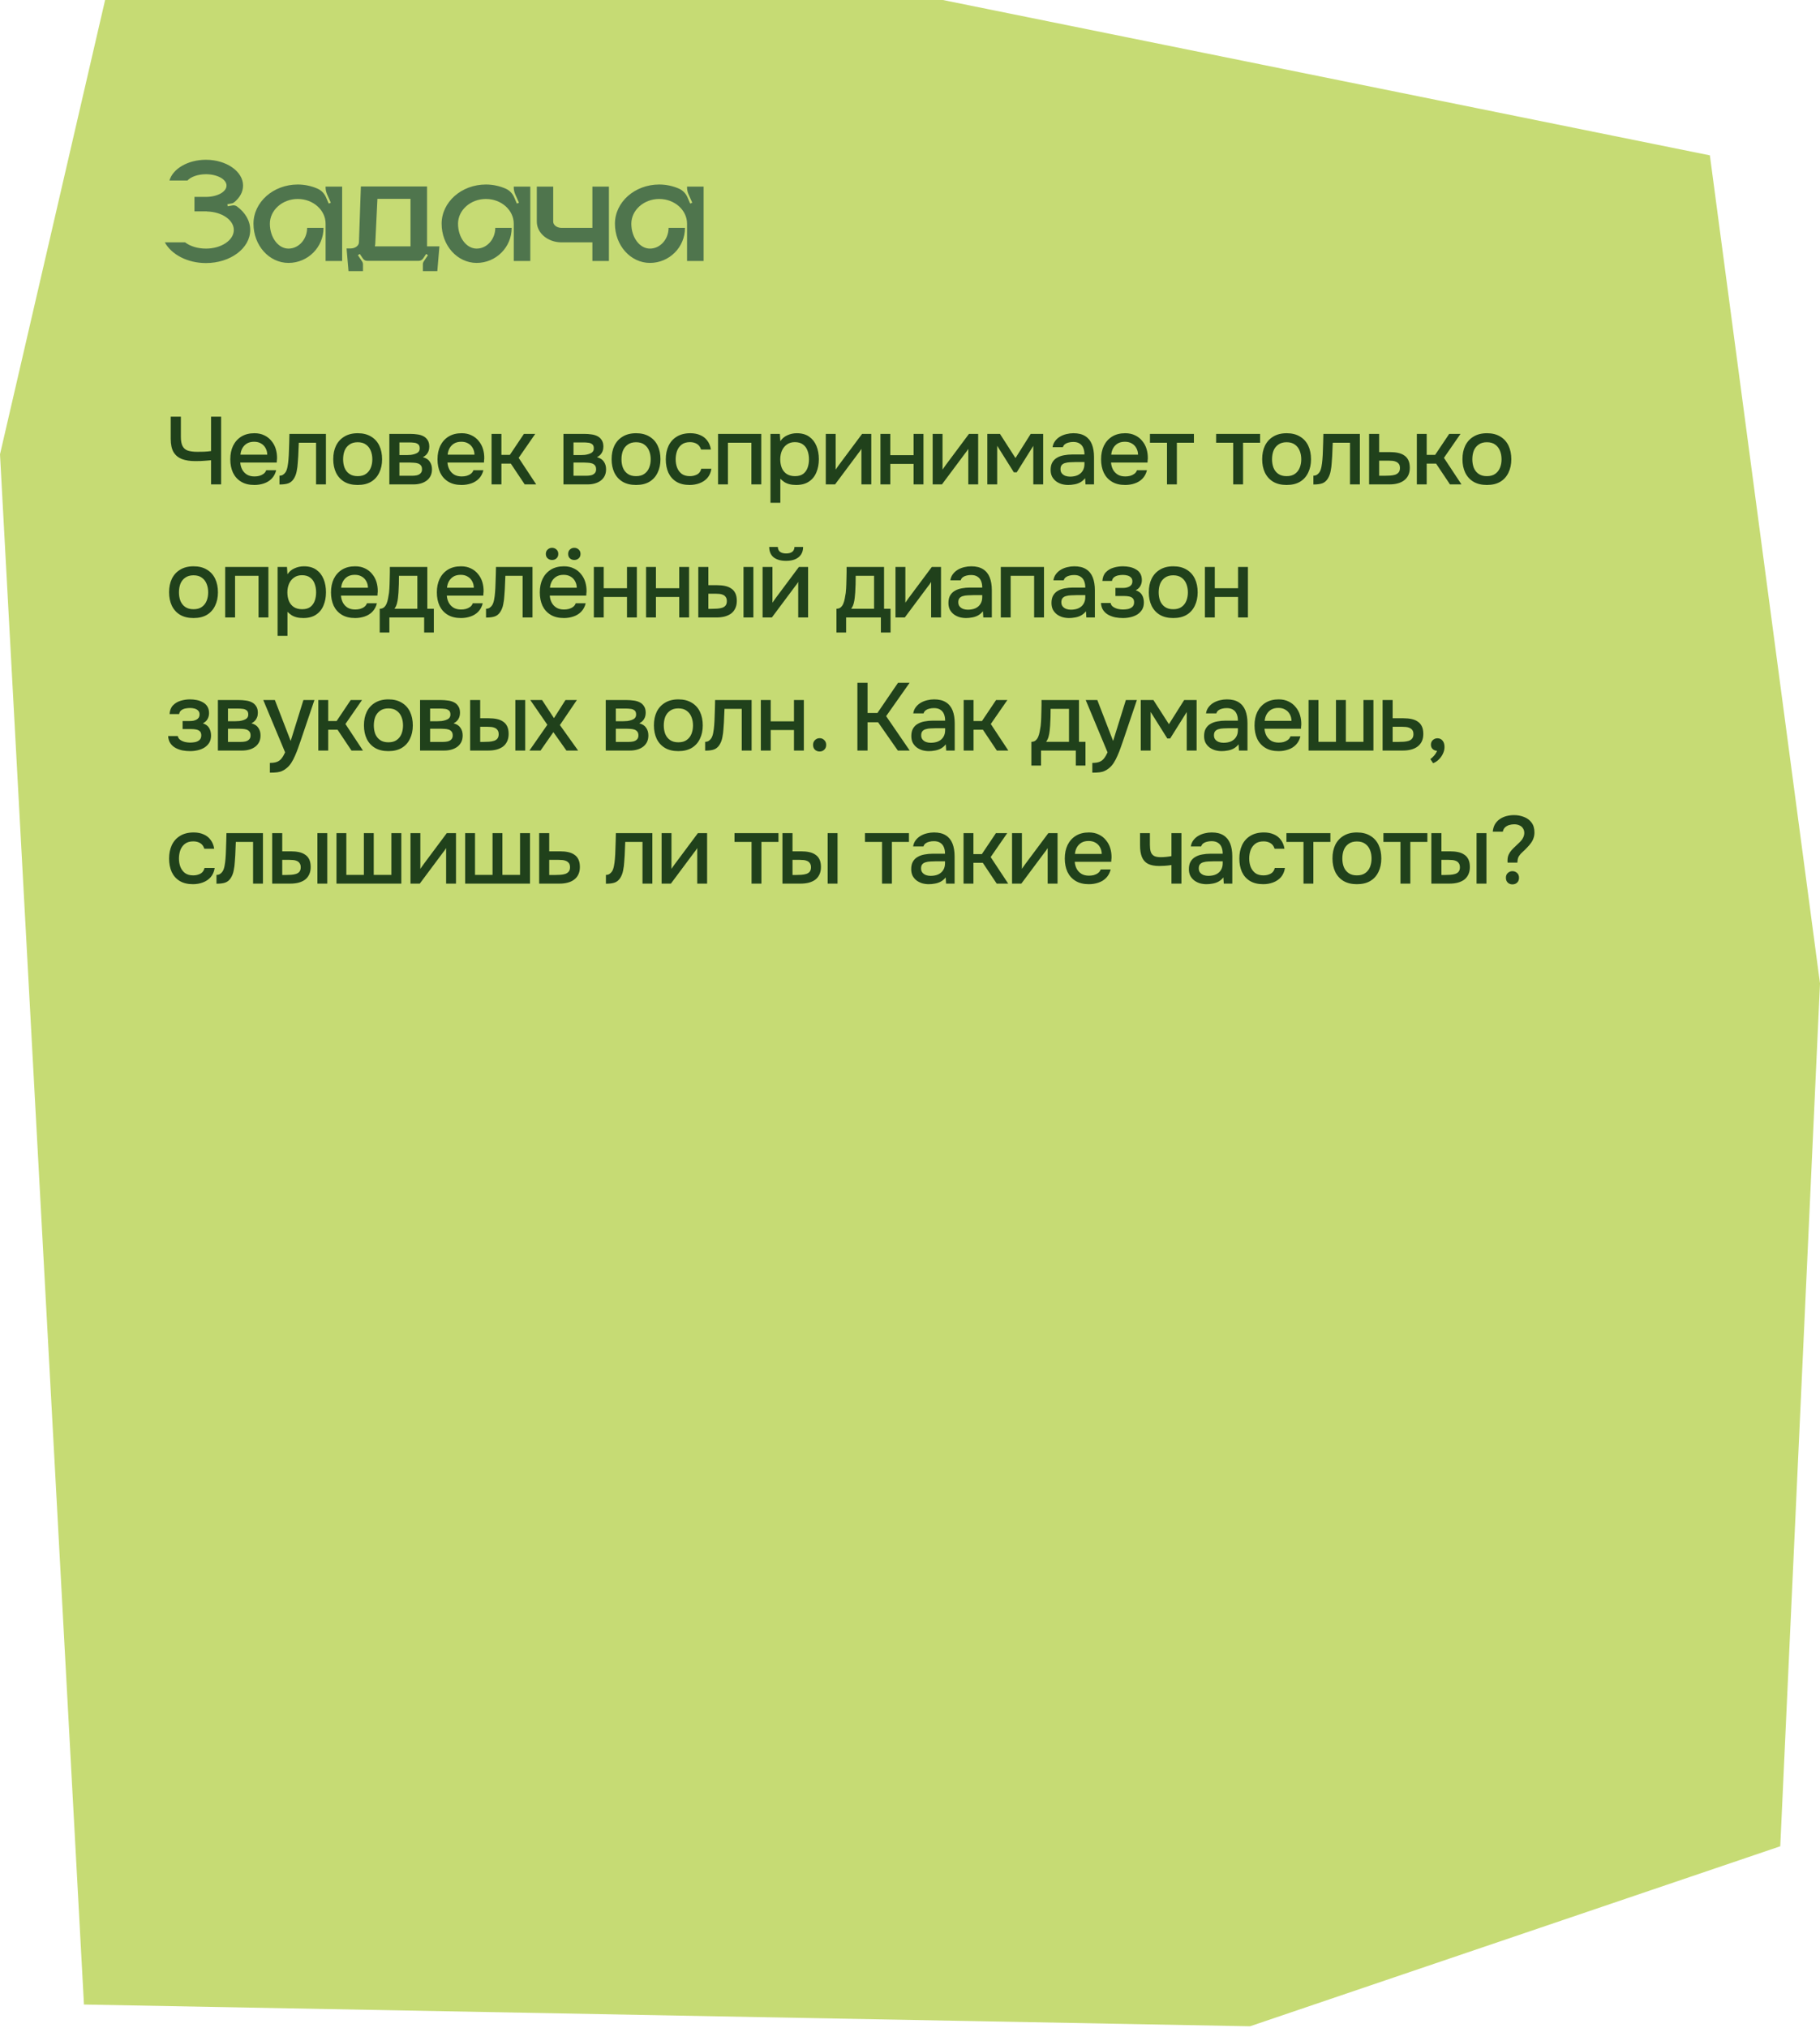
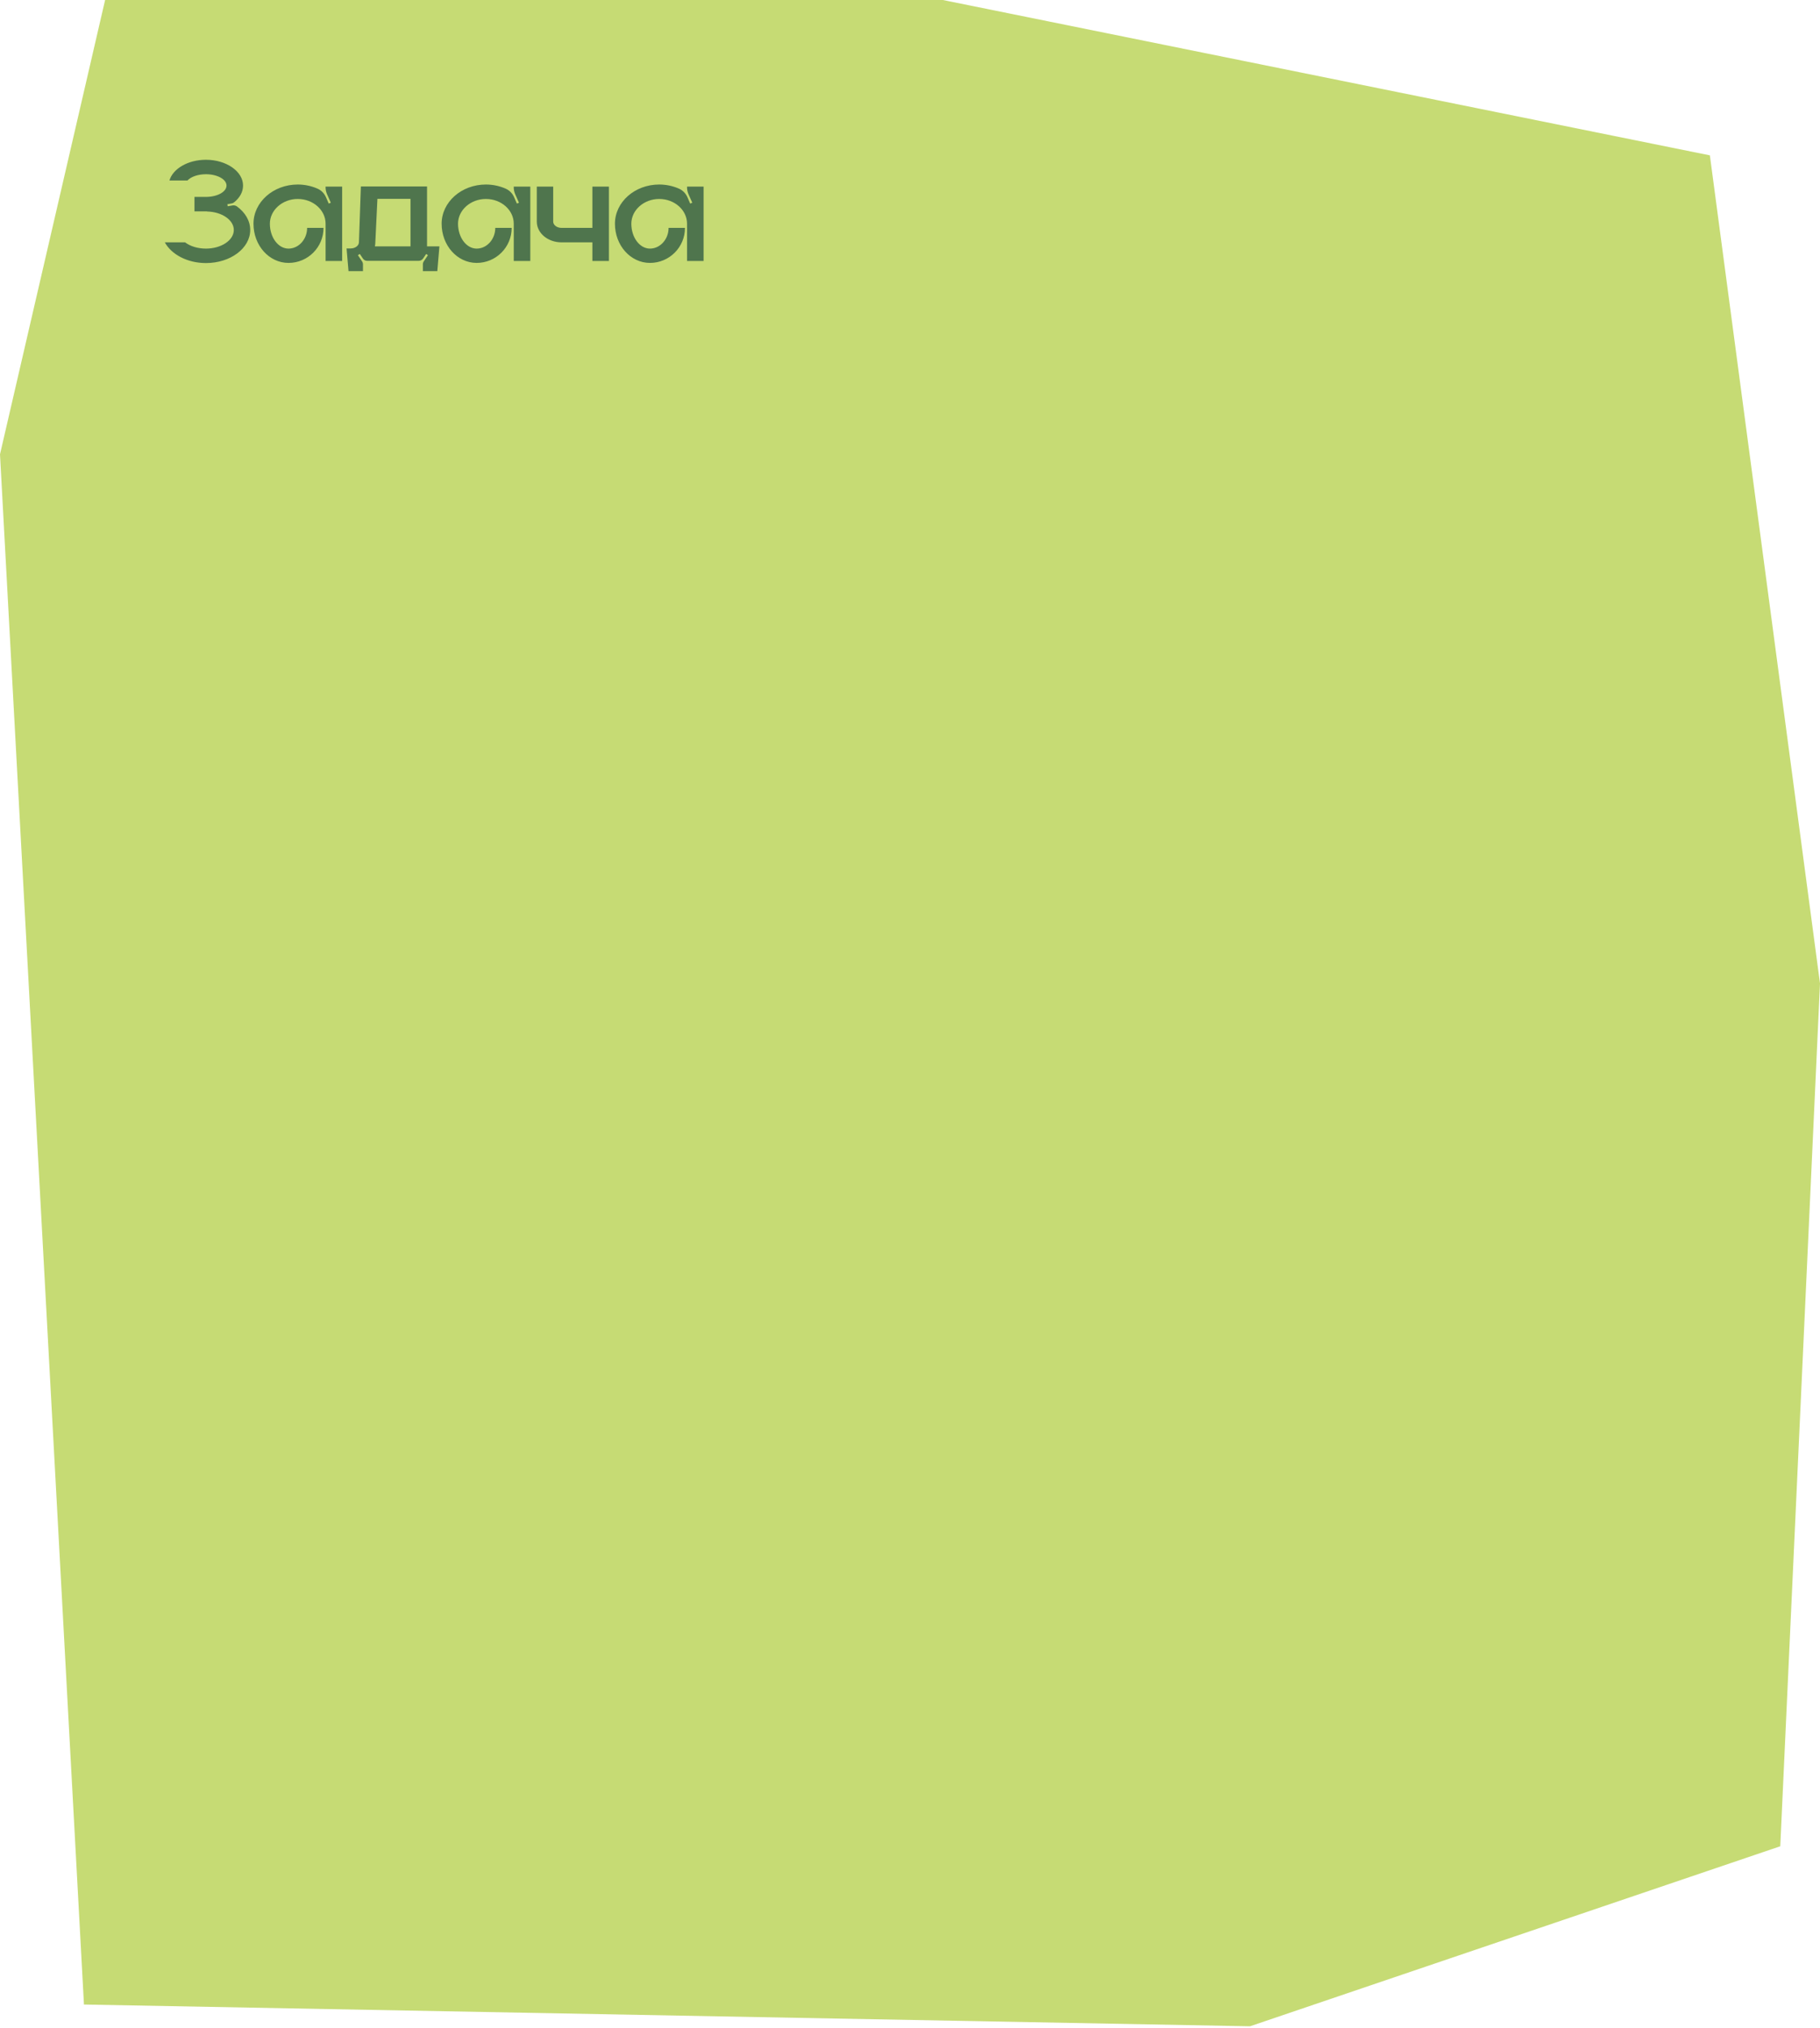
<svg xmlns="http://www.w3.org/2000/svg" width="342" height="381" viewBox="0 0 342 381" fill="none">
  <path d="M19.751 0H177.168L321.305 29.186L342 184.748L334.533 346.848L234.895 380.664L15.777 376.579L0 85.348L19.751 0Z" fill="#C6DB74" />
  <path d="M44.524 38.78C46.064 39.9 47.016 41.468 47.016 43.204C47.016 46.648 43.292 49.42 38.7 49.42C35.2 49.42 32.204 47.796 30.972 45.528H34.78C35.732 46.256 37.132 46.704 38.7 46.704C41.584 46.704 43.936 45.136 43.936 43.204C43.936 41.328 41.696 39.788 38.896 39.732V39.704H36.544V36.988H38.896C40.94 36.932 42.564 36.008 42.564 34.86C42.564 33.684 40.828 32.732 38.7 32.732C37.188 32.732 35.872 33.208 35.228 33.908H31.84C32.484 31.696 35.312 30.016 38.7 30.016C42.536 30.016 45.672 32.2 45.672 34.86C45.672 36.064 45.056 37.128 44.048 37.968C43.88 38.108 43.712 38.192 43.516 38.22L42.732 38.36L42.788 38.752L43.74 38.584C44.02 38.556 44.3 38.612 44.524 38.78ZM61.184 35.056H64.292V49.028H61.184V42.028C61.184 39.48 58.86 37.38 55.948 37.38C53.064 37.38 50.712 39.48 50.712 42.028C50.712 44.604 52.28 46.704 54.212 46.704C56.144 46.704 57.712 44.94 57.712 42.812H60.792C60.792 46.452 57.852 49.392 54.212 49.392C50.572 49.392 47.632 46.116 47.632 42.028C47.632 37.968 51.356 34.664 55.948 34.664C57.264 34.664 58.524 34.944 59.616 35.42C60.344 35.728 60.904 36.288 61.24 37.016L61.772 38.248L62.164 38.08L61.464 36.512C61.296 36.12 61.184 35.672 61.184 35.252V35.056ZM80.246 46.284H82.57L82.178 50.932H79.462V49.672C79.462 49.476 79.518 49.28 79.63 49.112L80.414 47.936L80.078 47.712L79.518 48.552C79.322 48.832 79.014 49 78.678 49H68.99C68.654 49 68.346 48.832 68.178 48.552L67.618 47.712L67.254 47.936L68.038 49.112C68.15 49.28 68.206 49.476 68.206 49.672V50.932H65.49L65.126 46.676H65.882C66.75 46.676 67.45 46.144 67.45 45.5L67.814 35.028H80.246V46.284ZM77.138 46.284V37.352H70.922L70.53 45.5C70.53 45.752 70.502 46.032 70.446 46.284H77.138ZM96.54 35.056H99.648V49.028H96.54V42.028C96.54 39.48 94.216 37.38 91.304 37.38C88.42 37.38 86.068 39.48 86.068 42.028C86.068 44.604 87.636 46.704 89.568 46.704C91.5 46.704 93.068 44.94 93.068 42.812H96.148C96.148 46.452 93.208 49.392 89.568 49.392C85.928 49.392 82.988 46.116 82.988 42.028C82.988 37.968 86.712 34.664 91.304 34.664C92.62 34.664 93.88 34.944 94.972 35.42C95.7 35.728 96.26 36.288 96.596 37.016L97.128 38.248L97.52 38.08L96.82 36.512C96.652 36.12 96.54 35.672 96.54 35.252V35.056ZM111.317 35.056H114.425V49.028H111.317V45.528H105.521C102.945 45.528 100.873 43.792 100.873 41.636V35.056H103.953V41.636C103.953 42.28 104.653 42.812 105.521 42.812H111.317V35.056ZM129.106 35.056H132.214V49.028H129.106V42.028C129.106 39.48 126.782 37.38 123.87 37.38C120.986 37.38 118.634 39.48 118.634 42.028C118.634 44.604 120.202 46.704 122.134 46.704C124.066 46.704 125.634 44.94 125.634 42.812H128.714C128.714 46.452 125.774 49.392 122.134 49.392C118.494 49.392 115.554 46.116 115.554 42.028C115.554 37.968 119.278 34.664 123.87 34.664C125.186 34.664 126.446 34.944 127.538 35.42C128.266 35.728 128.826 36.288 129.162 37.016L129.694 38.248L130.086 38.08L129.386 36.512C129.218 36.12 129.106 35.672 129.106 35.252V35.056Z" fill="#4F754D" />
-   <path d="M39.658 91V86.464C39.226 86.5 38.866 86.53 38.578 86.554C38.302 86.578 38.02 86.596 37.732 86.608C37.456 86.62 37.114 86.626 36.706 86.626C35.734 86.626 34.9 86.5 34.204 86.248C33.52 85.984 32.992 85.552 32.62 84.952C32.26 84.34 32.08 83.5 32.08 82.432V78.274H33.988V82.054C33.988 82.822 34.096 83.41 34.312 83.818C34.528 84.226 34.864 84.508 35.32 84.664C35.788 84.808 36.376 84.88 37.084 84.88C37.444 84.88 37.864 84.874 38.344 84.862C38.836 84.838 39.274 84.796 39.658 84.736V78.274H41.548V91H39.658ZM47.811 91.108C46.815 91.108 45.981 90.904 45.309 90.496C44.637 90.088 44.127 89.524 43.779 88.804C43.443 88.072 43.275 87.232 43.275 86.284C43.275 85.324 43.449 84.478 43.797 83.746C44.157 83.014 44.673 82.438 45.345 82.018C46.029 81.598 46.851 81.388 47.811 81.388C48.519 81.388 49.137 81.52 49.665 81.784C50.205 82.036 50.655 82.39 51.015 82.846C51.387 83.29 51.657 83.794 51.825 84.358C51.993 84.922 52.071 85.516 52.059 86.14C52.047 86.272 52.035 86.398 52.023 86.518C52.023 86.638 52.017 86.764 52.005 86.896H45.147C45.183 87.376 45.303 87.814 45.507 88.21C45.723 88.606 46.023 88.924 46.407 89.164C46.791 89.392 47.265 89.506 47.829 89.506C48.141 89.506 48.441 89.47 48.729 89.398C49.029 89.314 49.293 89.188 49.521 89.02C49.761 88.84 49.929 88.612 50.025 88.336H51.897C51.741 88.972 51.459 89.5 51.051 89.92C50.655 90.328 50.169 90.628 49.593 90.82C49.029 91.012 48.435 91.108 47.811 91.108ZM45.183 85.42H50.223C50.211 84.952 50.103 84.538 49.899 84.178C49.695 83.806 49.413 83.518 49.053 83.314C48.693 83.098 48.261 82.99 47.757 82.99C47.205 82.99 46.743 83.104 46.371 83.332C46.011 83.56 45.729 83.86 45.525 84.232C45.333 84.592 45.219 84.988 45.183 85.42ZM52.515 91.018V89.362C52.767 89.362 52.983 89.308 53.163 89.2C53.355 89.08 53.523 88.912 53.667 88.696C53.823 88.456 53.943 88.12 54.027 87.688C54.111 87.256 54.171 86.806 54.207 86.338C54.255 85.774 54.285 85.216 54.297 84.664C54.321 84.112 54.339 83.572 54.351 83.044C54.375 82.516 54.387 82.006 54.387 81.514H61.245V91H59.391V83.17H56.151C56.139 83.566 56.121 83.98 56.097 84.412C56.085 84.844 56.067 85.276 56.043 85.708C56.019 86.128 55.989 86.548 55.953 86.968C55.929 87.448 55.863 87.958 55.755 88.498C55.659 89.038 55.473 89.524 55.197 89.956C54.921 90.376 54.579 90.658 54.171 90.802C53.775 90.946 53.223 91.018 52.515 91.018ZM67.211 91.108C66.227 91.108 65.393 90.91 64.709 90.514C64.025 90.106 63.503 89.536 63.143 88.804C62.795 88.072 62.621 87.226 62.621 86.266C62.621 85.294 62.795 84.448 63.143 83.728C63.503 82.996 64.025 82.426 64.709 82.018C65.393 81.598 66.233 81.388 67.229 81.388C68.213 81.388 69.047 81.598 69.731 82.018C70.415 82.426 70.931 82.996 71.279 83.728C71.627 84.46 71.801 85.312 71.801 86.284C71.801 87.232 71.621 88.072 71.261 88.804C70.913 89.536 70.397 90.106 69.713 90.514C69.041 90.91 68.207 91.108 67.211 91.108ZM67.211 89.452C67.859 89.452 68.381 89.308 68.777 89.02C69.185 88.732 69.485 88.348 69.677 87.868C69.869 87.388 69.965 86.86 69.965 86.284C69.965 85.708 69.869 85.18 69.677 84.7C69.485 84.208 69.185 83.818 68.777 83.53C68.381 83.23 67.859 83.08 67.211 83.08C66.575 83.08 66.053 83.23 65.645 83.53C65.237 83.818 64.937 84.202 64.745 84.682C64.565 85.162 64.475 85.696 64.475 86.284C64.475 86.86 64.565 87.388 64.745 87.868C64.937 88.348 65.237 88.732 65.645 89.02C66.053 89.308 66.575 89.452 67.211 89.452ZM73.163 91V81.514H77.159C77.567 81.514 77.975 81.544 78.383 81.604C78.803 81.652 79.181 81.76 79.517 81.928C79.865 82.096 80.141 82.342 80.346 82.666C80.561 82.978 80.669 83.392 80.669 83.908C80.669 84.22 80.621 84.502 80.525 84.754C80.43 85.006 80.291 85.228 80.112 85.42C79.944 85.6 79.728 85.756 79.463 85.888C80.064 86.044 80.496 86.326 80.76 86.734C81.035 87.13 81.174 87.604 81.174 88.156C81.174 88.66 81.078 89.092 80.885 89.452C80.694 89.812 80.436 90.106 80.112 90.334C79.787 90.562 79.421 90.73 79.013 90.838C78.606 90.946 78.186 91 77.754 91H73.163ZM75.053 89.38H77.43C77.766 89.38 78.072 89.35 78.347 89.29C78.635 89.218 78.864 89.092 79.031 88.912C79.212 88.732 79.302 88.486 79.302 88.174C79.302 87.85 79.23 87.604 79.085 87.436C78.942 87.256 78.755 87.13 78.528 87.058C78.299 86.986 78.053 86.944 77.79 86.932C77.525 86.908 77.267 86.896 77.016 86.896H75.053V89.38ZM75.053 85.492H76.457C76.674 85.492 76.919 85.48 77.195 85.456C77.472 85.42 77.736 85.36 77.987 85.276C78.251 85.192 78.462 85.072 78.618 84.916C78.785 84.748 78.87 84.52 78.87 84.232C78.87 83.848 78.761 83.584 78.546 83.44C78.341 83.284 78.096 83.194 77.808 83.17C77.519 83.134 77.237 83.116 76.962 83.116H75.053V85.492ZM86.749 91.108C85.753 91.108 84.919 90.904 84.247 90.496C83.575 90.088 83.065 89.524 82.717 88.804C82.381 88.072 82.213 87.232 82.213 86.284C82.213 85.324 82.387 84.478 82.735 83.746C83.095 83.014 83.611 82.438 84.283 82.018C84.967 81.598 85.789 81.388 86.749 81.388C87.457 81.388 88.075 81.52 88.603 81.784C89.143 82.036 89.593 82.39 89.953 82.846C90.325 83.29 90.595 83.794 90.763 84.358C90.931 84.922 91.009 85.516 90.997 86.14C90.985 86.272 90.973 86.398 90.961 86.518C90.961 86.638 90.955 86.764 90.943 86.896H84.085C84.121 87.376 84.241 87.814 84.445 88.21C84.661 88.606 84.961 88.924 85.345 89.164C85.729 89.392 86.203 89.506 86.767 89.506C87.079 89.506 87.379 89.47 87.667 89.398C87.967 89.314 88.231 89.188 88.459 89.02C88.699 88.84 88.867 88.612 88.963 88.336H90.835C90.679 88.972 90.397 89.5 89.989 89.92C89.593 90.328 89.107 90.628 88.531 90.82C87.967 91.012 87.373 91.108 86.749 91.108ZM84.121 85.42H89.161C89.149 84.952 89.041 84.538 88.837 84.178C88.633 83.806 88.351 83.518 87.991 83.314C87.631 83.098 87.199 82.99 86.695 82.99C86.143 82.99 85.681 83.104 85.309 83.332C84.949 83.56 84.667 83.86 84.463 84.232C84.271 84.592 84.157 84.988 84.121 85.42ZM92.369 91V81.514H94.223V85.456H95.807L98.453 81.514H100.577L97.463 86.014L100.757 91H98.597L95.987 87.094H94.223V91H92.369ZM105.878 91V81.514H109.874C110.282 81.514 110.69 81.544 111.098 81.604C111.518 81.652 111.896 81.76 112.232 81.928C112.58 82.096 112.856 82.342 113.06 82.666C113.276 82.978 113.384 83.392 113.384 83.908C113.384 84.22 113.336 84.502 113.24 84.754C113.144 85.006 113.006 85.228 112.826 85.42C112.658 85.6 112.442 85.756 112.178 85.888C112.778 86.044 113.21 86.326 113.474 86.734C113.75 87.13 113.888 87.604 113.888 88.156C113.888 88.66 113.792 89.092 113.6 89.452C113.408 89.812 113.15 90.106 112.826 90.334C112.502 90.562 112.136 90.73 111.728 90.838C111.32 90.946 110.9 91 110.468 91H105.878ZM107.768 89.38H110.144C110.48 89.38 110.786 89.35 111.062 89.29C111.35 89.218 111.578 89.092 111.746 88.912C111.926 88.732 112.016 88.486 112.016 88.174C112.016 87.85 111.944 87.604 111.8 87.436C111.656 87.256 111.47 87.13 111.242 87.058C111.014 86.986 110.768 86.944 110.504 86.932C110.24 86.908 109.982 86.896 109.73 86.896H107.768V89.38ZM107.768 85.492H109.172C109.388 85.492 109.634 85.48 109.91 85.456C110.186 85.42 110.45 85.36 110.702 85.276C110.966 85.192 111.176 85.072 111.332 84.916C111.5 84.748 111.584 84.52 111.584 84.232C111.584 83.848 111.476 83.584 111.26 83.44C111.056 83.284 110.81 83.194 110.522 83.17C110.234 83.134 109.952 83.116 109.676 83.116H107.768V85.492ZM119.518 91.108C118.534 91.108 117.7 90.91 117.016 90.514C116.332 90.106 115.81 89.536 115.45 88.804C115.102 88.072 114.928 87.226 114.928 86.266C114.928 85.294 115.102 84.448 115.45 83.728C115.81 82.996 116.332 82.426 117.016 82.018C117.7 81.598 118.54 81.388 119.536 81.388C120.52 81.388 121.354 81.598 122.038 82.018C122.722 82.426 123.238 82.996 123.586 83.728C123.934 84.46 124.108 85.312 124.108 86.284C124.108 87.232 123.928 88.072 123.568 88.804C123.22 89.536 122.704 90.106 122.02 90.514C121.348 90.91 120.514 91.108 119.518 91.108ZM119.518 89.452C120.166 89.452 120.688 89.308 121.084 89.02C121.492 88.732 121.792 88.348 121.984 87.868C122.176 87.388 122.272 86.86 122.272 86.284C122.272 85.708 122.176 85.18 121.984 84.7C121.792 84.208 121.492 83.818 121.084 83.53C120.688 83.23 120.166 83.08 119.518 83.08C118.882 83.08 118.36 83.23 117.952 83.53C117.544 83.818 117.244 84.202 117.052 84.682C116.872 85.162 116.782 85.696 116.782 86.284C116.782 86.86 116.872 87.388 117.052 87.868C117.244 88.348 117.544 88.732 117.952 89.02C118.36 89.308 118.882 89.452 119.518 89.452ZM129.592 91.108C128.596 91.108 127.762 90.904 127.09 90.496C126.43 90.088 125.932 89.524 125.596 88.804C125.272 88.072 125.11 87.232 125.11 86.284C125.11 85.348 125.278 84.514 125.614 83.782C125.962 83.038 126.478 82.456 127.162 82.036C127.858 81.604 128.716 81.388 129.736 81.388C130.432 81.388 131.05 81.508 131.59 81.748C132.13 81.976 132.568 82.318 132.904 82.774C133.252 83.218 133.48 83.776 133.588 84.448H131.734C131.578 83.956 131.314 83.602 130.942 83.386C130.582 83.17 130.156 83.062 129.664 83.062C129.004 83.062 128.476 83.218 128.08 83.53C127.684 83.842 127.396 84.244 127.216 84.736C127.048 85.228 126.964 85.744 126.964 86.284C126.964 86.848 127.054 87.37 127.234 87.85C127.426 88.33 127.714 88.72 128.098 89.02C128.494 89.308 129.01 89.452 129.646 89.452C130.126 89.452 130.57 89.35 130.978 89.146C131.386 88.93 131.65 88.57 131.77 88.066H133.678C133.57 88.762 133.318 89.338 132.922 89.794C132.526 90.238 132.034 90.568 131.446 90.784C130.87 91 130.252 91.108 129.592 91.108ZM134.932 91V81.514H143.05V91H141.196V83.17H136.786V91H134.932ZM144.781 94.456V81.514H146.545L146.635 82.882C146.971 82.378 147.415 82.006 147.967 81.766C148.519 81.514 149.107 81.388 149.731 81.388C150.667 81.388 151.441 81.604 152.053 82.036C152.665 82.468 153.121 83.05 153.421 83.782C153.721 84.514 153.871 85.342 153.871 86.266C153.871 87.19 153.715 88.018 153.403 88.75C153.103 89.482 152.635 90.058 151.999 90.478C151.375 90.898 150.577 91.108 149.605 91.108C149.137 91.108 148.717 91.06 148.345 90.964C147.973 90.868 147.649 90.73 147.373 90.55C147.097 90.358 146.851 90.154 146.635 89.938V94.456H144.781ZM149.389 89.452C150.037 89.452 150.553 89.308 150.937 89.02C151.321 88.72 151.597 88.33 151.765 87.85C151.933 87.37 152.017 86.848 152.017 86.284C152.017 85.696 151.927 85.162 151.747 84.682C151.579 84.19 151.297 83.8 150.901 83.512C150.517 83.212 150.001 83.062 149.353 83.062C148.765 83.062 148.267 83.212 147.859 83.512C147.451 83.8 147.139 84.19 146.923 84.682C146.719 85.174 146.617 85.708 146.617 86.284C146.617 86.872 146.713 87.412 146.905 87.904C147.109 88.384 147.415 88.762 147.823 89.038C148.243 89.314 148.765 89.452 149.389 89.452ZM155.175 91V81.514H157.029V88.228C157.113 88.084 157.221 87.928 157.353 87.76C157.485 87.58 157.587 87.436 157.659 87.328L161.997 81.514H163.725V91H161.871V84.322C161.775 84.478 161.673 84.634 161.565 84.79C161.457 84.934 161.355 85.066 161.259 85.186L156.921 91H155.175ZM165.445 91V81.514H167.299V85.51H171.673V81.514H173.527V91H171.673V87.148H167.299V91H165.445ZM175.259 91V81.514H177.113V88.228C177.197 88.084 177.305 87.928 177.437 87.76C177.569 87.58 177.671 87.436 177.743 87.328L182.081 81.514H183.809V91H181.955V84.322C181.859 84.478 181.757 84.634 181.649 84.79C181.541 84.934 181.439 85.066 181.343 85.186L177.005 91H175.259ZM185.529 91V81.514H187.905L190.821 86.05L193.683 81.514H196.023V91H194.169V83.764L191.055 88.732H190.515L187.383 83.746V91H185.529ZM200.739 91.108C200.319 91.108 199.911 91.054 199.515 90.946C199.119 90.826 198.765 90.652 198.453 90.424C198.141 90.184 197.889 89.89 197.697 89.542C197.517 89.182 197.427 88.762 197.427 88.282C197.427 87.706 197.535 87.232 197.751 86.86C197.979 86.476 198.279 86.182 198.651 85.978C199.023 85.762 199.449 85.612 199.929 85.528C200.421 85.432 200.931 85.384 201.459 85.384H203.781C203.781 84.916 203.709 84.508 203.565 84.16C203.421 83.8 203.193 83.524 202.881 83.332C202.581 83.128 202.179 83.026 201.675 83.026C201.375 83.026 201.087 83.062 200.811 83.134C200.547 83.194 200.319 83.296 200.127 83.44C199.935 83.584 199.803 83.776 199.731 84.016H197.787C197.859 83.56 198.021 83.17 198.273 82.846C198.525 82.51 198.837 82.234 199.209 82.018C199.581 81.802 199.977 81.646 200.397 81.55C200.829 81.442 201.267 81.388 201.711 81.388C202.623 81.388 203.361 81.568 203.925 81.928C204.501 82.288 204.921 82.804 205.185 83.476C205.449 84.148 205.581 84.946 205.581 85.87V91H203.979L203.907 89.83C203.631 90.178 203.313 90.448 202.953 90.64C202.605 90.82 202.239 90.94 201.855 91C201.471 91.072 201.099 91.108 200.739 91.108ZM201.063 89.542C201.615 89.542 202.095 89.452 202.503 89.272C202.911 89.08 203.223 88.81 203.439 88.462C203.667 88.102 203.781 87.676 203.781 87.184V86.806H202.089C201.741 86.806 201.399 86.818 201.063 86.842C200.727 86.854 200.421 86.902 200.145 86.986C199.881 87.058 199.671 87.184 199.515 87.364C199.359 87.544 199.281 87.802 199.281 88.138C199.281 88.462 199.365 88.726 199.533 88.93C199.701 89.134 199.923 89.29 200.199 89.398C200.475 89.494 200.763 89.542 201.063 89.542ZM211.442 91.108C210.446 91.108 209.612 90.904 208.94 90.496C208.268 90.088 207.758 89.524 207.41 88.804C207.074 88.072 206.906 87.232 206.906 86.284C206.906 85.324 207.08 84.478 207.428 83.746C207.788 83.014 208.304 82.438 208.976 82.018C209.66 81.598 210.482 81.388 211.442 81.388C212.15 81.388 212.768 81.52 213.296 81.784C213.836 82.036 214.286 82.39 214.646 82.846C215.018 83.29 215.288 83.794 215.456 84.358C215.624 84.922 215.702 85.516 215.69 86.14C215.678 86.272 215.666 86.398 215.654 86.518C215.654 86.638 215.648 86.764 215.636 86.896H208.778C208.814 87.376 208.934 87.814 209.138 88.21C209.354 88.606 209.654 88.924 210.038 89.164C210.422 89.392 210.896 89.506 211.46 89.506C211.772 89.506 212.072 89.47 212.36 89.398C212.66 89.314 212.924 89.188 213.152 89.02C213.392 88.84 213.56 88.612 213.656 88.336H215.528C215.372 88.972 215.09 89.5 214.682 89.92C214.286 90.328 213.8 90.628 213.224 90.82C212.66 91.012 212.066 91.108 211.442 91.108ZM208.814 85.42H213.854C213.842 84.952 213.734 84.538 213.53 84.178C213.326 83.806 213.044 83.518 212.684 83.314C212.324 83.098 211.892 82.99 211.388 82.99C210.836 82.99 210.374 83.104 210.002 83.332C209.642 83.56 209.36 83.86 209.156 84.232C208.964 84.592 208.85 84.988 208.814 85.42ZM219.294 91V83.17H216.09V81.514H224.352V83.17H221.148V91H219.294ZM231.731 91V83.17H228.527V81.514H236.789V83.17H233.585V91H231.731ZM241.767 91.108C240.783 91.108 239.949 90.91 239.265 90.514C238.581 90.106 238.059 89.536 237.699 88.804C237.351 88.072 237.177 87.226 237.177 86.266C237.177 85.294 237.351 84.448 237.699 83.728C238.059 82.996 238.581 82.426 239.265 82.018C239.949 81.598 240.789 81.388 241.785 81.388C242.769 81.388 243.603 81.598 244.287 82.018C244.971 82.426 245.487 82.996 245.835 83.728C246.183 84.46 246.357 85.312 246.357 86.284C246.357 87.232 246.177 88.072 245.817 88.804C245.469 89.536 244.953 90.106 244.269 90.514C243.597 90.91 242.763 91.108 241.767 91.108ZM241.767 89.452C242.415 89.452 242.937 89.308 243.333 89.02C243.741 88.732 244.041 88.348 244.233 87.868C244.425 87.388 244.521 86.86 244.521 86.284C244.521 85.708 244.425 85.18 244.233 84.7C244.041 84.208 243.741 83.818 243.333 83.53C242.937 83.23 242.415 83.08 241.767 83.08C241.131 83.08 240.609 83.23 240.201 83.53C239.793 83.818 239.493 84.202 239.301 84.682C239.121 85.162 239.031 85.696 239.031 86.284C239.031 86.86 239.121 87.388 239.301 87.868C239.493 88.348 239.793 88.732 240.201 89.02C240.609 89.308 241.131 89.452 241.767 89.452ZM246.804 91.018V89.362C247.056 89.362 247.272 89.308 247.452 89.2C247.644 89.08 247.812 88.912 247.956 88.696C248.112 88.456 248.232 88.12 248.316 87.688C248.4 87.256 248.46 86.806 248.496 86.338C248.544 85.774 248.574 85.216 248.586 84.664C248.61 84.112 248.628 83.572 248.64 83.044C248.664 82.516 248.676 82.006 248.676 81.514H255.534V91H253.68V83.17H250.44C250.428 83.566 250.41 83.98 250.386 84.412C250.374 84.844 250.356 85.276 250.332 85.708C250.308 86.128 250.278 86.548 250.242 86.968C250.218 87.448 250.152 87.958 250.044 88.498C249.948 89.038 249.762 89.524 249.486 89.956C249.21 90.376 248.868 90.658 248.46 90.802C248.064 90.946 247.512 91.018 246.804 91.018ZM257.27 91V81.514H259.16V84.934H261.194C261.758 84.934 262.262 84.982 262.706 85.078C263.162 85.174 263.552 85.336 263.876 85.564C264.212 85.78 264.47 86.08 264.65 86.464C264.83 86.836 264.92 87.31 264.92 87.886C264.92 88.426 264.824 88.894 264.632 89.29C264.44 89.686 264.17 90.01 263.822 90.262C263.486 90.514 263.084 90.7 262.616 90.82C262.16 90.94 261.662 91 261.122 91H257.27ZM259.16 89.38H260.186C260.558 89.38 260.912 89.368 261.248 89.344C261.584 89.32 261.89 89.266 262.166 89.182C262.442 89.086 262.658 88.942 262.814 88.75C262.982 88.546 263.066 88.276 263.066 87.94C263.066 87.604 263 87.346 262.868 87.166C262.736 86.986 262.562 86.848 262.346 86.752C262.142 86.656 261.914 86.596 261.662 86.572C261.422 86.548 261.17 86.536 260.906 86.536H259.16V89.38ZM266.239 91V81.514H268.093V85.456H269.677L272.323 81.514H274.447L271.333 86.014L274.627 91H272.467L269.857 87.094H268.093V91H266.239ZM279.404 91.108C278.42 91.108 277.586 90.91 276.902 90.514C276.218 90.106 275.696 89.536 275.336 88.804C274.988 88.072 274.814 87.226 274.814 86.266C274.814 85.294 274.988 84.448 275.336 83.728C275.696 82.996 276.218 82.426 276.902 82.018C277.586 81.598 278.426 81.388 279.422 81.388C280.406 81.388 281.24 81.598 281.924 82.018C282.608 82.426 283.124 82.996 283.472 83.728C283.82 84.46 283.994 85.312 283.994 86.284C283.994 87.232 283.814 88.072 283.454 88.804C283.106 89.536 282.59 90.106 281.906 90.514C281.234 90.91 280.4 91.108 279.404 91.108ZM279.404 89.452C280.052 89.452 280.574 89.308 280.97 89.02C281.378 88.732 281.678 88.348 281.87 87.868C282.062 87.388 282.158 86.86 282.158 86.284C282.158 85.708 282.062 85.18 281.87 84.7C281.678 84.208 281.378 83.818 280.97 83.53C280.574 83.23 280.052 83.08 279.404 83.08C278.768 83.08 278.246 83.23 277.838 83.53C277.43 83.818 277.13 84.202 276.938 84.682C276.758 85.162 276.668 85.696 276.668 86.284C276.668 86.86 276.758 87.388 276.938 87.868C277.13 88.348 277.43 88.732 277.838 89.02C278.246 89.308 278.768 89.452 279.404 89.452ZM36.364 116.108C35.38 116.108 34.546 115.91 33.862 115.514C33.178 115.106 32.656 114.536 32.296 113.804C31.948 113.072 31.774 112.226 31.774 111.266C31.774 110.294 31.948 109.448 32.296 108.728C32.656 107.996 33.178 107.426 33.862 107.018C34.546 106.598 35.386 106.388 36.382 106.388C37.366 106.388 38.2 106.598 38.884 107.018C39.568 107.426 40.084 107.996 40.432 108.728C40.78 109.46 40.954 110.312 40.954 111.284C40.954 112.232 40.774 113.072 40.414 113.804C40.066 114.536 39.55 115.106 38.866 115.514C38.194 115.91 37.36 116.108 36.364 116.108ZM36.364 114.452C37.012 114.452 37.534 114.308 37.93 114.02C38.338 113.732 38.638 113.348 38.83 112.868C39.022 112.388 39.118 111.86 39.118 111.284C39.118 110.708 39.022 110.18 38.83 109.7C38.638 109.208 38.338 108.818 37.93 108.53C37.534 108.23 37.012 108.08 36.364 108.08C35.728 108.08 35.206 108.23 34.798 108.53C34.39 108.818 34.09 109.202 33.898 109.682C33.718 110.162 33.628 110.696 33.628 111.284C33.628 111.86 33.718 112.388 33.898 112.868C34.09 113.348 34.39 113.732 34.798 114.02C35.206 114.308 35.728 114.452 36.364 114.452ZM42.317 116V106.514H50.435V116H48.581V108.17H44.171V116H42.317ZM52.165 119.456V106.514H53.929L54.019 107.882C54.355 107.378 54.799 107.006 55.351 106.766C55.903 106.514 56.491 106.388 57.115 106.388C58.051 106.388 58.825 106.604 59.437 107.036C60.049 107.468 60.505 108.05 60.805 108.782C61.105 109.514 61.255 110.342 61.255 111.266C61.255 112.19 61.099 113.018 60.787 113.75C60.487 114.482 60.019 115.058 59.383 115.478C58.759 115.898 57.961 116.108 56.989 116.108C56.521 116.108 56.101 116.06 55.729 115.964C55.357 115.868 55.033 115.73 54.757 115.55C54.481 115.358 54.235 115.154 54.019 114.938V119.456H52.165ZM56.773 114.452C57.421 114.452 57.937 114.308 58.321 114.02C58.705 113.72 58.981 113.33 59.149 112.85C59.317 112.37 59.401 111.848 59.401 111.284C59.401 110.696 59.311 110.162 59.131 109.682C58.963 109.19 58.681 108.8 58.285 108.512C57.901 108.212 57.385 108.062 56.737 108.062C56.149 108.062 55.651 108.212 55.243 108.512C54.835 108.8 54.523 109.19 54.307 109.682C54.103 110.174 54.001 110.708 54.001 111.284C54.001 111.872 54.097 112.412 54.289 112.904C54.493 113.384 54.799 113.762 55.207 114.038C55.627 114.314 56.149 114.452 56.773 114.452ZM66.735 116.108C65.739 116.108 64.905 115.904 64.233 115.496C63.561 115.088 63.051 114.524 62.703 113.804C62.367 113.072 62.199 112.232 62.199 111.284C62.199 110.324 62.373 109.478 62.721 108.746C63.081 108.014 63.597 107.438 64.269 107.018C64.953 106.598 65.775 106.388 66.735 106.388C67.443 106.388 68.061 106.52 68.589 106.784C69.129 107.036 69.579 107.39 69.939 107.846C70.311 108.29 70.581 108.794 70.749 109.358C70.917 109.922 70.995 110.516 70.983 111.14C70.971 111.272 70.959 111.398 70.947 111.518C70.947 111.638 70.941 111.764 70.929 111.896H64.071C64.107 112.376 64.227 112.814 64.431 113.21C64.647 113.606 64.947 113.924 65.331 114.164C65.715 114.392 66.189 114.506 66.753 114.506C67.065 114.506 67.365 114.47 67.653 114.398C67.953 114.314 68.217 114.188 68.445 114.02C68.685 113.84 68.853 113.612 68.949 113.336H70.821C70.665 113.972 70.383 114.5 69.975 114.92C69.579 115.328 69.093 115.628 68.517 115.82C67.953 116.012 67.359 116.108 66.735 116.108ZM64.107 110.42H69.147C69.135 109.952 69.027 109.538 68.823 109.178C68.619 108.806 68.337 108.518 67.977 108.314C67.617 108.098 67.185 107.99 66.681 107.99C66.129 107.99 65.667 108.104 65.295 108.332C64.935 108.56 64.653 108.86 64.449 109.232C64.257 109.592 64.143 109.988 64.107 110.42ZM71.352 118.826V114.362C71.688 114.362 71.958 114.272 72.162 114.092C72.366 113.912 72.528 113.678 72.648 113.39C72.768 113.102 72.858 112.784 72.918 112.436C72.99 112.076 73.05 111.728 73.098 111.392C73.158 110.852 73.194 110.306 73.206 109.754C73.23 109.19 73.242 108.722 73.242 108.35C73.254 108.05 73.26 107.75 73.26 107.45C73.26 107.138 73.26 106.826 73.26 106.514H80.298V114.362H81.522V118.826H79.704V116H73.17V118.826H71.352ZM74.124 114.362H78.426V108.17H74.97C74.97 108.638 74.964 109.154 74.952 109.718C74.94 110.282 74.916 110.816 74.88 111.32C74.856 111.608 74.826 111.932 74.79 112.292C74.754 112.652 74.688 113.012 74.592 113.372C74.496 113.732 74.34 114.062 74.124 114.362ZM86.626 116.108C85.63 116.108 84.796 115.904 84.124 115.496C83.452 115.088 82.942 114.524 82.594 113.804C82.258 113.072 82.09 112.232 82.09 111.284C82.09 110.324 82.264 109.478 82.612 108.746C82.972 108.014 83.488 107.438 84.16 107.018C84.844 106.598 85.666 106.388 86.626 106.388C87.334 106.388 87.952 106.52 88.48 106.784C89.02 107.036 89.47 107.39 89.83 107.846C90.202 108.29 90.472 108.794 90.64 109.358C90.808 109.922 90.886 110.516 90.874 111.14C90.862 111.272 90.85 111.398 90.838 111.518C90.838 111.638 90.832 111.764 90.82 111.896H83.962C83.998 112.376 84.118 112.814 84.322 113.21C84.538 113.606 84.838 113.924 85.222 114.164C85.606 114.392 86.08 114.506 86.644 114.506C86.956 114.506 87.256 114.47 87.544 114.398C87.844 114.314 88.108 114.188 88.336 114.02C88.576 113.84 88.744 113.612 88.84 113.336H90.712C90.556 113.972 90.274 114.5 89.866 114.92C89.47 115.328 88.984 115.628 88.408 115.82C87.844 116.012 87.25 116.108 86.626 116.108ZM83.998 110.42H89.038C89.026 109.952 88.918 109.538 88.714 109.178C88.51 108.806 88.228 108.518 87.868 108.314C87.508 108.098 87.076 107.99 86.572 107.99C86.02 107.99 85.558 108.104 85.186 108.332C84.826 108.56 84.544 108.86 84.34 109.232C84.148 109.592 84.034 109.988 83.998 110.42ZM91.33 116.018V114.362C91.582 114.362 91.798 114.308 91.978 114.2C92.17 114.08 92.338 113.912 92.482 113.696C92.638 113.456 92.758 113.12 92.842 112.688C92.926 112.256 92.986 111.806 93.022 111.338C93.07 110.774 93.1 110.216 93.112 109.664C93.136 109.112 93.154 108.572 93.166 108.044C93.19 107.516 93.202 107.006 93.202 106.514H100.06V116H98.206V108.17H94.966C94.954 108.566 94.936 108.98 94.912 109.412C94.9 109.844 94.882 110.276 94.858 110.708C94.834 111.128 94.804 111.548 94.768 111.968C94.744 112.448 94.678 112.958 94.57 113.498C94.474 114.038 94.288 114.524 94.012 114.956C93.736 115.376 93.394 115.658 92.986 115.802C92.59 115.946 92.038 116.018 91.33 116.018ZM105.971 116.108C104.975 116.108 104.141 115.904 103.469 115.496C102.797 115.088 102.287 114.524 101.939 113.804C101.603 113.072 101.435 112.232 101.435 111.284C101.435 110.324 101.609 109.478 101.957 108.746C102.317 108.014 102.833 107.438 103.505 107.018C104.189 106.598 105.011 106.388 105.971 106.388C106.679 106.388 107.297 106.52 107.825 106.784C108.365 107.036 108.815 107.39 109.175 107.846C109.547 108.29 109.817 108.794 109.985 109.358C110.153 109.922 110.231 110.516 110.219 111.14C110.207 111.272 110.195 111.398 110.183 111.518C110.183 111.638 110.177 111.764 110.165 111.896H103.307C103.343 112.376 103.463 112.814 103.667 113.21C103.883 113.606 104.183 113.924 104.567 114.164C104.951 114.392 105.425 114.506 105.989 114.506C106.301 114.506 106.601 114.47 106.889 114.398C107.189 114.314 107.453 114.188 107.681 114.02C107.921 113.84 108.089 113.612 108.185 113.336H110.057C109.901 113.972 109.619 114.5 109.211 114.92C108.815 115.328 108.329 115.628 107.753 115.82C107.189 116.012 106.595 116.108 105.971 116.108ZM103.343 110.42H108.383C108.371 109.952 108.263 109.538 108.059 109.178C107.855 108.806 107.573 108.518 107.213 108.314C106.853 108.098 106.421 107.99 105.917 107.99C105.365 107.99 104.903 108.104 104.531 108.332C104.171 108.56 103.889 108.86 103.685 109.232C103.493 109.592 103.379 109.988 103.343 110.42ZM107.915 105.2C107.591 105.2 107.315 105.098 107.087 104.894C106.871 104.69 106.763 104.414 106.763 104.066C106.763 103.718 106.871 103.442 107.087 103.238C107.315 103.022 107.591 102.914 107.915 102.914C108.239 102.914 108.515 103.022 108.743 103.238C108.971 103.442 109.085 103.718 109.085 104.066C109.085 104.414 108.971 104.69 108.743 104.894C108.515 105.098 108.239 105.2 107.915 105.2ZM103.739 105.2C103.415 105.2 103.139 105.098 102.911 104.894C102.683 104.69 102.569 104.414 102.569 104.066C102.569 103.718 102.683 103.442 102.911 103.238C103.139 103.022 103.415 102.914 103.739 102.914C104.063 102.914 104.339 103.022 104.567 103.238C104.795 103.442 104.909 103.718 104.909 104.066C104.909 104.414 104.795 104.69 104.567 104.894C104.351 105.098 104.075 105.2 103.739 105.2ZM111.591 116V106.514H113.445V110.51H117.819V106.514H119.673V116H117.819V112.148H113.445V116H111.591ZM121.405 116V106.514H123.259V110.51H127.633V106.514H129.487V116H127.633V112.148H123.259V116H121.405ZM131.218 116V106.514H133.108V109.934H134.71C135.274 109.934 135.784 109.982 136.24 110.078C136.696 110.174 137.086 110.336 137.41 110.564C137.746 110.78 138.004 111.08 138.184 111.464C138.364 111.836 138.454 112.31 138.454 112.886C138.454 113.438 138.352 113.918 138.148 114.326C137.956 114.722 137.686 115.046 137.338 115.298C136.99 115.538 136.582 115.718 136.114 115.838C135.658 115.946 135.166 116 134.638 116H131.218ZM133.108 114.38H133.684C134.068 114.38 134.428 114.368 134.764 114.344C135.112 114.32 135.418 114.266 135.682 114.182C135.958 114.098 136.174 113.96 136.33 113.768C136.498 113.564 136.582 113.288 136.582 112.94C136.582 112.616 136.516 112.364 136.384 112.184C136.264 111.992 136.096 111.848 135.88 111.752C135.676 111.656 135.448 111.596 135.196 111.572C134.944 111.548 134.692 111.536 134.44 111.536H133.108V114.38ZM139.714 116V106.514H141.568V116H139.714ZM143.299 116V106.514H145.153V113.228C145.237 113.084 145.345 112.928 145.477 112.76C145.609 112.58 145.711 112.436 145.783 112.328L150.121 106.514H151.849V116H149.995V109.322C149.899 109.478 149.797 109.634 149.689 109.79C149.581 109.934 149.479 110.066 149.383 110.186L145.045 116H143.299ZM147.709 105.362C146.725 105.362 145.951 105.146 145.387 104.714C144.835 104.27 144.553 103.616 144.541 102.752H146.161C146.185 103.184 146.335 103.496 146.611 103.688C146.887 103.88 147.259 103.976 147.727 103.976C148.195 103.976 148.567 103.88 148.843 103.688C149.119 103.496 149.269 103.184 149.293 102.752H150.913C150.913 103.316 150.781 103.796 150.517 104.192C150.253 104.576 149.881 104.87 149.401 105.074C148.933 105.266 148.369 105.362 147.709 105.362ZM157.177 118.826V114.362C157.513 114.362 157.783 114.272 157.987 114.092C158.191 113.912 158.353 113.678 158.473 113.39C158.593 113.102 158.683 112.784 158.743 112.436C158.815 112.076 158.875 111.728 158.923 111.392C158.983 110.852 159.019 110.306 159.031 109.754C159.055 109.19 159.067 108.722 159.067 108.35C159.079 108.05 159.085 107.75 159.085 107.45C159.085 107.138 159.085 106.826 159.085 106.514H166.123V114.362H167.347V118.826H165.529V116H158.995V118.826H157.177ZM159.949 114.362H164.251V108.17H160.795C160.795 108.638 160.789 109.154 160.777 109.718C160.765 110.282 160.741 110.816 160.705 111.32C160.681 111.608 160.651 111.932 160.615 112.292C160.579 112.652 160.513 113.012 160.417 113.372C160.321 113.732 160.165 114.062 159.949 114.362ZM168.275 116V106.514H170.129V113.228C170.213 113.084 170.321 112.928 170.453 112.76C170.585 112.58 170.687 112.436 170.759 112.328L175.097 106.514H176.825V116H174.971V109.322C174.875 109.478 174.773 109.634 174.665 109.79C174.557 109.934 174.455 110.066 174.359 110.186L170.021 116H168.275ZM181.534 116.108C181.114 116.108 180.706 116.054 180.31 115.946C179.914 115.826 179.56 115.652 179.248 115.424C178.936 115.184 178.684 114.89 178.492 114.542C178.312 114.182 178.222 113.762 178.222 113.282C178.222 112.706 178.33 112.232 178.546 111.86C178.774 111.476 179.074 111.182 179.446 110.978C179.818 110.762 180.244 110.612 180.724 110.528C181.216 110.432 181.726 110.384 182.254 110.384H184.576C184.576 109.916 184.504 109.508 184.36 109.16C184.216 108.8 183.988 108.524 183.676 108.332C183.376 108.128 182.974 108.026 182.47 108.026C182.17 108.026 181.882 108.062 181.606 108.134C181.342 108.194 181.114 108.296 180.922 108.44C180.73 108.584 180.598 108.776 180.526 109.016H178.582C178.654 108.56 178.816 108.17 179.068 107.846C179.32 107.51 179.632 107.234 180.004 107.018C180.376 106.802 180.772 106.646 181.192 106.55C181.624 106.442 182.062 106.388 182.506 106.388C183.418 106.388 184.156 106.568 184.72 106.928C185.296 107.288 185.716 107.804 185.98 108.476C186.244 109.148 186.376 109.946 186.376 110.87V116H184.774L184.702 114.83C184.426 115.178 184.108 115.448 183.748 115.64C183.4 115.82 183.034 115.94 182.65 116C182.266 116.072 181.894 116.108 181.534 116.108ZM181.858 114.542C182.41 114.542 182.89 114.452 183.298 114.272C183.706 114.08 184.018 113.81 184.234 113.462C184.462 113.102 184.576 112.676 184.576 112.184V111.806H182.884C182.536 111.806 182.194 111.818 181.858 111.842C181.522 111.854 181.216 111.902 180.94 111.986C180.676 112.058 180.466 112.184 180.31 112.364C180.154 112.544 180.076 112.802 180.076 113.138C180.076 113.462 180.16 113.726 180.328 113.93C180.496 114.134 180.718 114.29 180.994 114.398C181.27 114.494 181.558 114.542 181.858 114.542ZM188.06 116V106.514H196.178V116H194.324V108.17H189.914V116H188.06ZM200.897 116.108C200.477 116.108 200.069 116.054 199.673 115.946C199.277 115.826 198.923 115.652 198.611 115.424C198.299 115.184 198.047 114.89 197.855 114.542C197.675 114.182 197.585 113.762 197.585 113.282C197.585 112.706 197.693 112.232 197.909 111.86C198.137 111.476 198.437 111.182 198.809 110.978C199.181 110.762 199.607 110.612 200.087 110.528C200.579 110.432 201.089 110.384 201.617 110.384H203.939C203.939 109.916 203.867 109.508 203.723 109.16C203.579 108.8 203.351 108.524 203.039 108.332C202.739 108.128 202.337 108.026 201.833 108.026C201.533 108.026 201.245 108.062 200.969 108.134C200.705 108.194 200.477 108.296 200.285 108.44C200.093 108.584 199.961 108.776 199.889 109.016H197.945C198.017 108.56 198.179 108.17 198.431 107.846C198.683 107.51 198.995 107.234 199.367 107.018C199.739 106.802 200.135 106.646 200.555 106.55C200.987 106.442 201.425 106.388 201.869 106.388C202.781 106.388 203.519 106.568 204.083 106.928C204.659 107.288 205.079 107.804 205.343 108.476C205.607 109.148 205.739 109.946 205.739 110.87V116H204.137L204.065 114.83C203.789 115.178 203.471 115.448 203.111 115.64C202.763 115.82 202.397 115.94 202.013 116C201.629 116.072 201.257 116.108 200.897 116.108ZM201.221 114.542C201.773 114.542 202.253 114.452 202.661 114.272C203.069 114.08 203.381 113.81 203.597 113.462C203.825 113.102 203.939 112.676 203.939 112.184V111.806H202.247C201.899 111.806 201.557 111.818 201.221 111.842C200.885 111.854 200.579 111.902 200.303 111.986C200.039 112.058 199.829 112.184 199.673 112.364C199.517 112.544 199.439 112.802 199.439 113.138C199.439 113.462 199.523 113.726 199.691 113.93C199.859 114.134 200.081 114.29 200.357 114.398C200.633 114.494 200.921 114.542 201.221 114.542ZM211.024 116.108C210.544 116.108 210.07 116.066 209.602 115.982C209.134 115.886 208.696 115.73 208.288 115.514C207.892 115.298 207.568 115.01 207.316 114.65C207.064 114.29 206.92 113.834 206.884 113.282H208.702C208.75 113.582 208.906 113.822 209.17 114.002C209.434 114.182 209.734 114.314 210.07 114.398C210.406 114.47 210.718 114.506 211.006 114.506C211.318 114.506 211.636 114.476 211.96 114.416C212.284 114.344 212.554 114.212 212.77 114.02C212.998 113.816 213.112 113.528 213.112 113.156C213.112 112.82 213.028 112.568 212.86 112.4C212.692 112.232 212.47 112.118 212.194 112.058C211.918 111.998 211.612 111.968 211.276 111.968H209.602V110.456H210.952C211.18 110.456 211.402 110.438 211.618 110.402C211.834 110.354 212.026 110.288 212.194 110.204C212.374 110.108 212.518 109.982 212.626 109.826C212.734 109.658 212.788 109.448 212.788 109.196C212.788 108.896 212.698 108.662 212.518 108.494C212.35 108.314 212.128 108.188 211.852 108.116C211.576 108.044 211.294 108.008 211.006 108.008C210.718 108.008 210.424 108.038 210.124 108.098C209.824 108.158 209.566 108.272 209.35 108.44C209.134 108.608 209.002 108.842 208.954 109.142H207.154C207.202 108.446 207.418 107.9 207.802 107.504C208.198 107.096 208.684 106.808 209.26 106.64C209.836 106.472 210.412 106.388 210.988 106.388C211.42 106.388 211.846 106.43 212.266 106.514C212.686 106.598 213.07 106.742 213.418 106.946C213.778 107.138 214.06 107.402 214.264 107.738C214.468 108.074 214.57 108.488 214.57 108.98C214.57 109.388 214.474 109.76 214.282 110.096C214.102 110.42 213.814 110.684 213.418 110.888C213.982 111.08 214.378 111.38 214.606 111.788C214.834 112.184 214.948 112.652 214.948 113.192C214.948 113.72 214.834 114.17 214.606 114.542C214.378 114.902 214.078 115.202 213.706 115.442C213.334 115.67 212.914 115.838 212.446 115.946C211.978 116.054 211.504 116.108 211.024 116.108ZM220.465 116.108C219.481 116.108 218.647 115.91 217.963 115.514C217.279 115.106 216.757 114.536 216.397 113.804C216.049 113.072 215.875 112.226 215.875 111.266C215.875 110.294 216.049 109.448 216.397 108.728C216.757 107.996 217.279 107.426 217.963 107.018C218.647 106.598 219.487 106.388 220.483 106.388C221.467 106.388 222.301 106.598 222.985 107.018C223.669 107.426 224.185 107.996 224.533 108.728C224.881 109.46 225.055 110.312 225.055 111.284C225.055 112.232 224.875 113.072 224.515 113.804C224.167 114.536 223.651 115.106 222.967 115.514C222.295 115.91 221.461 116.108 220.465 116.108ZM220.465 114.452C221.113 114.452 221.635 114.308 222.031 114.02C222.439 113.732 222.739 113.348 222.931 112.868C223.123 112.388 223.219 111.86 223.219 111.284C223.219 110.708 223.123 110.18 222.931 109.7C222.739 109.208 222.439 108.818 222.031 108.53C221.635 108.23 221.113 108.08 220.465 108.08C219.829 108.08 219.307 108.23 218.899 108.53C218.491 108.818 218.191 109.202 217.999 109.682C217.819 110.162 217.729 110.696 217.729 111.284C217.729 111.86 217.819 112.388 217.999 112.868C218.191 113.348 218.491 113.732 218.899 114.02C219.307 114.308 219.829 114.452 220.465 114.452ZM226.418 116V106.514H228.272V110.51H232.646V106.514H234.5V116H232.646V112.148H228.272V116H226.418ZM35.734 141.108C35.254 141.108 34.78 141.066 34.312 140.982C33.844 140.886 33.406 140.73 32.998 140.514C32.602 140.298 32.278 140.01 32.026 139.65C31.774 139.29 31.63 138.834 31.594 138.282H33.412C33.46 138.582 33.616 138.822 33.88 139.002C34.144 139.182 34.444 139.314 34.78 139.398C35.116 139.47 35.428 139.506 35.716 139.506C36.028 139.506 36.346 139.476 36.67 139.416C36.994 139.344 37.264 139.212 37.48 139.02C37.708 138.816 37.822 138.528 37.822 138.156C37.822 137.82 37.738 137.568 37.57 137.4C37.402 137.232 37.18 137.118 36.904 137.058C36.628 136.998 36.322 136.968 35.986 136.968H34.312V135.456H35.662C35.89 135.456 36.112 135.438 36.328 135.402C36.544 135.354 36.736 135.288 36.904 135.204C37.084 135.108 37.228 134.982 37.336 134.826C37.444 134.658 37.498 134.448 37.498 134.196C37.498 133.896 37.408 133.662 37.228 133.494C37.06 133.314 36.838 133.188 36.562 133.116C36.286 133.044 36.004 133.008 35.716 133.008C35.428 133.008 35.134 133.038 34.834 133.098C34.534 133.158 34.276 133.272 34.06 133.44C33.844 133.608 33.712 133.842 33.664 134.142H31.864C31.912 133.446 32.128 132.9 32.512 132.504C32.908 132.096 33.394 131.808 33.97 131.64C34.546 131.472 35.122 131.388 35.698 131.388C36.13 131.388 36.556 131.43 36.976 131.514C37.396 131.598 37.78 131.742 38.128 131.946C38.488 132.138 38.77 132.402 38.974 132.738C39.178 133.074 39.28 133.488 39.28 133.98C39.28 134.388 39.184 134.76 38.992 135.096C38.812 135.42 38.524 135.684 38.128 135.888C38.692 136.08 39.088 136.38 39.316 136.788C39.544 137.184 39.658 137.652 39.658 138.192C39.658 138.72 39.544 139.17 39.316 139.542C39.088 139.902 38.788 140.202 38.416 140.442C38.044 140.67 37.624 140.838 37.156 140.946C36.688 141.054 36.214 141.108 35.734 141.108ZM40.946 141V131.514H44.942C45.35 131.514 45.758 131.544 46.166 131.604C46.586 131.652 46.964 131.76 47.3 131.928C47.648 132.096 47.924 132.342 48.128 132.666C48.344 132.978 48.452 133.392 48.452 133.908C48.452 134.22 48.404 134.502 48.308 134.754C48.212 135.006 48.074 135.228 47.894 135.42C47.726 135.6 47.51 135.756 47.246 135.888C47.846 136.044 48.278 136.326 48.542 136.734C48.818 137.13 48.956 137.604 48.956 138.156C48.956 138.66 48.86 139.092 48.668 139.452C48.476 139.812 48.218 140.106 47.894 140.334C47.57 140.562 47.204 140.73 46.796 140.838C46.388 140.946 45.968 141 45.536 141H40.946ZM42.836 139.38H45.212C45.548 139.38 45.854 139.35 46.13 139.29C46.418 139.218 46.646 139.092 46.814 138.912C46.994 138.732 47.084 138.486 47.084 138.174C47.084 137.85 47.012 137.604 46.868 137.436C46.724 137.256 46.538 137.13 46.31 137.058C46.082 136.986 45.836 136.944 45.572 136.932C45.308 136.908 45.05 136.896 44.798 136.896H42.836V139.38ZM42.836 135.492H44.24C44.456 135.492 44.702 135.48 44.978 135.456C45.254 135.42 45.518 135.36 45.77 135.276C46.034 135.192 46.244 135.072 46.4 134.916C46.568 134.748 46.652 134.52 46.652 134.232C46.652 133.848 46.544 133.584 46.328 133.44C46.124 133.284 45.878 133.194 45.59 133.17C45.302 133.134 45.02 133.116 44.744 133.116H42.836V135.492ZM50.715 145.158V143.322C51.267 143.322 51.711 143.256 52.047 143.124C52.395 142.992 52.683 142.776 52.911 142.476C53.139 142.188 53.361 141.81 53.577 141.342L49.473 131.514H51.651L54.621 139.2L57.015 131.514H59.085L56.475 139.218C56.343 139.626 56.187 140.07 56.007 140.55C55.839 141.03 55.647 141.51 55.431 141.99C55.227 142.47 54.993 142.914 54.729 143.322C54.465 143.73 54.171 144.06 53.847 144.312C53.583 144.528 53.319 144.696 53.055 144.816C52.791 144.948 52.479 145.038 52.119 145.086C51.759 145.134 51.291 145.158 50.715 145.158ZM59.817 141V131.514H61.671V135.456H63.255L65.901 131.514H68.025L64.911 136.014L68.205 141H66.045L63.435 137.094H61.671V141H59.817ZM72.981 141.108C71.997 141.108 71.163 140.91 70.479 140.514C69.795 140.106 69.273 139.536 68.913 138.804C68.565 138.072 68.391 137.226 68.391 136.266C68.391 135.294 68.565 134.448 68.913 133.728C69.273 132.996 69.795 132.426 70.479 132.018C71.163 131.598 72.003 131.388 72.999 131.388C73.983 131.388 74.817 131.598 75.501 132.018C76.185 132.426 76.701 132.996 77.049 133.728C77.397 134.46 77.571 135.312 77.571 136.284C77.571 137.232 77.391 138.072 77.031 138.804C76.683 139.536 76.167 140.106 75.483 140.514C74.811 140.91 73.977 141.108 72.981 141.108ZM72.981 139.452C73.629 139.452 74.151 139.308 74.547 139.02C74.955 138.732 75.255 138.348 75.447 137.868C75.639 137.388 75.735 136.86 75.735 136.284C75.735 135.708 75.639 135.18 75.447 134.7C75.255 134.208 74.955 133.818 74.547 133.53C74.151 133.23 73.629 133.08 72.981 133.08C72.345 133.08 71.823 133.23 71.415 133.53C71.007 133.818 70.707 134.202 70.515 134.682C70.335 135.162 70.245 135.696 70.245 136.284C70.245 136.86 70.335 137.388 70.515 137.868C70.707 138.348 71.007 138.732 71.415 139.02C71.823 139.308 72.345 139.452 72.981 139.452ZM78.934 141V131.514H82.93C83.338 131.514 83.746 131.544 84.154 131.604C84.574 131.652 84.952 131.76 85.288 131.928C85.636 132.096 85.912 132.342 86.116 132.666C86.332 132.978 86.44 133.392 86.44 133.908C86.44 134.22 86.392 134.502 86.296 134.754C86.2 135.006 86.062 135.228 85.882 135.42C85.714 135.6 85.498 135.756 85.234 135.888C85.834 136.044 86.266 136.326 86.53 136.734C86.806 137.13 86.944 137.604 86.944 138.156C86.944 138.66 86.848 139.092 86.656 139.452C86.464 139.812 86.206 140.106 85.882 140.334C85.558 140.562 85.192 140.73 84.784 140.838C84.376 140.946 83.956 141 83.524 141H78.934ZM80.824 139.38H83.2C83.536 139.38 83.842 139.35 84.118 139.29C84.406 139.218 84.634 139.092 84.802 138.912C84.982 138.732 85.072 138.486 85.072 138.174C85.072 137.85 85 137.604 84.856 137.436C84.712 137.256 84.526 137.13 84.298 137.058C84.07 136.986 83.824 136.944 83.56 136.932C83.296 136.908 83.038 136.896 82.786 136.896H80.824V139.38ZM80.824 135.492H82.228C82.444 135.492 82.69 135.48 82.966 135.456C83.242 135.42 83.506 135.36 83.758 135.276C84.022 135.192 84.232 135.072 84.388 134.916C84.556 134.748 84.64 134.52 84.64 134.232C84.64 133.848 84.532 133.584 84.316 133.44C84.112 133.284 83.866 133.194 83.578 133.17C83.29 133.134 83.008 133.116 82.732 133.116H80.824V135.492ZM88.343 141V131.514H90.233V134.934H91.835C92.399 134.934 92.909 134.982 93.365 135.078C93.821 135.174 94.211 135.336 94.535 135.564C94.871 135.78 95.129 136.08 95.309 136.464C95.489 136.836 95.579 137.31 95.579 137.886C95.579 138.438 95.477 138.918 95.273 139.326C95.081 139.722 94.811 140.046 94.463 140.298C94.115 140.538 93.707 140.718 93.239 140.838C92.783 140.946 92.291 141 91.763 141H88.343ZM90.233 139.38H90.809C91.193 139.38 91.553 139.368 91.889 139.344C92.237 139.32 92.543 139.266 92.807 139.182C93.083 139.098 93.299 138.96 93.455 138.768C93.623 138.564 93.707 138.288 93.707 137.94C93.707 137.616 93.641 137.364 93.509 137.184C93.389 136.992 93.221 136.848 93.005 136.752C92.801 136.656 92.573 136.596 92.321 136.572C92.069 136.548 91.817 136.536 91.565 136.536H90.233V139.38ZM96.839 141V131.514H98.693V141H96.839ZM99.488 141L102.854 136.158L99.65 131.514H101.864L104.096 134.916L106.256 131.514H108.398L105.212 136.212L108.632 141H106.436L103.988 137.544L101.576 141H99.488ZM113.829 141V131.514H117.825C118.233 131.514 118.641 131.544 119.049 131.604C119.469 131.652 119.847 131.76 120.183 131.928C120.531 132.096 120.807 132.342 121.011 132.666C121.227 132.978 121.335 133.392 121.335 133.908C121.335 134.22 121.287 134.502 121.191 134.754C121.095 135.006 120.957 135.228 120.777 135.42C120.609 135.6 120.393 135.756 120.129 135.888C120.729 136.044 121.161 136.326 121.425 136.734C121.701 137.13 121.839 137.604 121.839 138.156C121.839 138.66 121.743 139.092 121.551 139.452C121.359 139.812 121.101 140.106 120.777 140.334C120.453 140.562 120.087 140.73 119.679 140.838C119.271 140.946 118.851 141 118.419 141H113.829ZM115.719 139.38H118.095C118.431 139.38 118.737 139.35 119.013 139.29C119.301 139.218 119.529 139.092 119.697 138.912C119.877 138.732 119.967 138.486 119.967 138.174C119.967 137.85 119.895 137.604 119.751 137.436C119.607 137.256 119.421 137.13 119.193 137.058C118.965 136.986 118.719 136.944 118.455 136.932C118.191 136.908 117.933 136.896 117.681 136.896H115.719V139.38ZM115.719 135.492H117.123C117.339 135.492 117.585 135.48 117.861 135.456C118.137 135.42 118.401 135.36 118.653 135.276C118.917 135.192 119.127 135.072 119.283 134.916C119.451 134.748 119.535 134.52 119.535 134.232C119.535 133.848 119.427 133.584 119.211 133.44C119.007 133.284 118.761 133.194 118.473 133.17C118.185 133.134 117.903 133.116 117.627 133.116H115.719V135.492ZM127.468 141.108C126.484 141.108 125.65 140.91 124.966 140.514C124.282 140.106 123.76 139.536 123.4 138.804C123.052 138.072 122.878 137.226 122.878 136.266C122.878 135.294 123.052 134.448 123.4 133.728C123.76 132.996 124.282 132.426 124.966 132.018C125.65 131.598 126.49 131.388 127.486 131.388C128.47 131.388 129.304 131.598 129.988 132.018C130.672 132.426 131.188 132.996 131.536 133.728C131.884 134.46 132.058 135.312 132.058 136.284C132.058 137.232 131.878 138.072 131.518 138.804C131.17 139.536 130.654 140.106 129.97 140.514C129.298 140.91 128.464 141.108 127.468 141.108ZM127.468 139.452C128.116 139.452 128.638 139.308 129.034 139.02C129.442 138.732 129.742 138.348 129.934 137.868C130.126 137.388 130.222 136.86 130.222 136.284C130.222 135.708 130.126 135.18 129.934 134.7C129.742 134.208 129.442 133.818 129.034 133.53C128.638 133.23 128.116 133.08 127.468 133.08C126.832 133.08 126.31 133.23 125.902 133.53C125.494 133.818 125.194 134.202 125.002 134.682C124.822 135.162 124.732 135.696 124.732 136.284C124.732 136.86 124.822 137.388 125.002 137.868C125.194 138.348 125.494 138.732 125.902 139.02C126.31 139.308 126.832 139.452 127.468 139.452ZM132.505 141.018V139.362C132.757 139.362 132.973 139.308 133.153 139.2C133.345 139.08 133.513 138.912 133.657 138.696C133.813 138.456 133.933 138.12 134.017 137.688C134.101 137.256 134.161 136.806 134.197 136.338C134.245 135.774 134.275 135.216 134.287 134.664C134.311 134.112 134.329 133.572 134.341 133.044C134.365 132.516 134.377 132.006 134.377 131.514H141.235V141H139.381V133.17H136.141C136.129 133.566 136.111 133.98 136.087 134.412C136.075 134.844 136.057 135.276 136.033 135.708C136.009 136.128 135.979 136.548 135.943 136.968C135.919 137.448 135.853 137.958 135.745 138.498C135.649 139.038 135.463 139.524 135.187 139.956C134.911 140.376 134.569 140.658 134.161 140.802C133.765 140.946 133.213 141.018 132.505 141.018ZM142.97 141V131.514H144.824V135.51H149.198V131.514H151.052V141H149.198V137.148H144.824V141H142.97ZM154.026 141.18C153.666 141.18 153.366 141.066 153.126 140.838C152.898 140.61 152.784 140.31 152.784 139.938C152.784 139.566 152.904 139.266 153.144 139.038C153.384 138.798 153.678 138.678 154.026 138.678C154.374 138.678 154.662 138.798 154.89 139.038C155.13 139.266 155.25 139.566 155.25 139.938C155.25 140.31 155.13 140.61 154.89 140.838C154.662 141.066 154.374 141.18 154.026 141.18ZM161.117 141V128.274H163.025V133.944H164.879L168.749 128.274H170.927L166.517 134.538L170.945 141H168.713L165.005 135.69H163.025V141H161.117ZM174.56 141.108C174.14 141.108 173.732 141.054 173.336 140.946C172.94 140.826 172.586 140.652 172.274 140.424C171.962 140.184 171.71 139.89 171.518 139.542C171.338 139.182 171.248 138.762 171.248 138.282C171.248 137.706 171.356 137.232 171.572 136.86C171.8 136.476 172.1 136.182 172.472 135.978C172.844 135.762 173.27 135.612 173.75 135.528C174.242 135.432 174.752 135.384 175.28 135.384H177.602C177.602 134.916 177.53 134.508 177.386 134.16C177.242 133.8 177.014 133.524 176.702 133.332C176.402 133.128 176 133.026 175.496 133.026C175.196 133.026 174.908 133.062 174.632 133.134C174.368 133.194 174.14 133.296 173.948 133.44C173.756 133.584 173.624 133.776 173.552 134.016H171.608C171.68 133.56 171.842 133.17 172.094 132.846C172.346 132.51 172.658 132.234 173.03 132.018C173.402 131.802 173.798 131.646 174.218 131.55C174.65 131.442 175.088 131.388 175.532 131.388C176.444 131.388 177.182 131.568 177.746 131.928C178.322 132.288 178.742 132.804 179.006 133.476C179.27 134.148 179.402 134.946 179.402 135.87V141H177.8L177.728 139.83C177.452 140.178 177.134 140.448 176.774 140.64C176.426 140.82 176.06 140.94 175.676 141C175.292 141.072 174.92 141.108 174.56 141.108ZM174.884 139.542C175.436 139.542 175.916 139.452 176.324 139.272C176.732 139.08 177.044 138.81 177.26 138.462C177.488 138.102 177.602 137.676 177.602 137.184V136.806H175.91C175.562 136.806 175.22 136.818 174.884 136.842C174.548 136.854 174.242 136.902 173.966 136.986C173.702 137.058 173.492 137.184 173.336 137.364C173.18 137.544 173.102 137.802 173.102 138.138C173.102 138.462 173.186 138.726 173.354 138.93C173.522 139.134 173.744 139.29 174.02 139.398C174.296 139.494 174.584 139.542 174.884 139.542ZM181.087 141V131.514H182.941V135.456H184.525L187.171 131.514H189.295L186.181 136.014L189.475 141H187.315L184.705 137.094H182.941V141H181.087ZM193.805 143.826V139.362C194.141 139.362 194.411 139.272 194.615 139.092C194.819 138.912 194.981 138.678 195.101 138.39C195.221 138.102 195.311 137.784 195.371 137.436C195.443 137.076 195.503 136.728 195.551 136.392C195.611 135.852 195.647 135.306 195.659 134.754C195.683 134.19 195.695 133.722 195.695 133.35C195.707 133.05 195.713 132.75 195.713 132.45C195.713 132.138 195.713 131.826 195.713 131.514H202.751V139.362H203.975V143.826H202.157V141H195.623V143.826H193.805ZM196.577 139.362H200.879V133.17H197.423C197.423 133.638 197.417 134.154 197.405 134.718C197.393 135.282 197.369 135.816 197.333 136.32C197.309 136.608 197.279 136.932 197.243 137.292C197.207 137.652 197.141 138.012 197.045 138.372C196.949 138.732 196.793 139.062 196.577 139.362ZM205.262 145.158V143.322C205.814 143.322 206.258 143.256 206.594 143.124C206.942 142.992 207.23 142.776 207.458 142.476C207.686 142.188 207.908 141.81 208.124 141.342L204.02 131.514H206.198L209.168 139.2L211.562 131.514H213.632L211.022 139.218C210.89 139.626 210.734 140.07 210.554 140.55C210.386 141.03 210.194 141.51 209.978 141.99C209.774 142.47 209.54 142.914 209.276 143.322C209.012 143.73 208.718 144.06 208.394 144.312C208.13 144.528 207.866 144.696 207.602 144.816C207.338 144.948 207.026 145.038 206.666 145.086C206.306 145.134 205.838 145.158 205.262 145.158ZM214.364 141V131.514H216.74L219.656 136.05L222.518 131.514H224.858V141H223.004V133.764L219.89 138.732H219.35L216.218 133.746V141H214.364ZM229.574 141.108C229.154 141.108 228.746 141.054 228.35 140.946C227.954 140.826 227.6 140.652 227.288 140.424C226.976 140.184 226.724 139.89 226.532 139.542C226.352 139.182 226.262 138.762 226.262 138.282C226.262 137.706 226.37 137.232 226.586 136.86C226.814 136.476 227.114 136.182 227.486 135.978C227.858 135.762 228.284 135.612 228.764 135.528C229.256 135.432 229.766 135.384 230.294 135.384H232.616C232.616 134.916 232.544 134.508 232.4 134.16C232.256 133.8 232.028 133.524 231.716 133.332C231.416 133.128 231.014 133.026 230.51 133.026C230.21 133.026 229.922 133.062 229.646 133.134C229.382 133.194 229.154 133.296 228.962 133.44C228.77 133.584 228.638 133.776 228.566 134.016H226.622C226.694 133.56 226.856 133.17 227.108 132.846C227.36 132.51 227.672 132.234 228.044 132.018C228.416 131.802 228.812 131.646 229.232 131.55C229.664 131.442 230.102 131.388 230.546 131.388C231.458 131.388 232.196 131.568 232.76 131.928C233.336 132.288 233.756 132.804 234.02 133.476C234.284 134.148 234.416 134.946 234.416 135.87V141H232.814L232.742 139.83C232.466 140.178 232.148 140.448 231.788 140.64C231.44 140.82 231.074 140.94 230.69 141C230.306 141.072 229.934 141.108 229.574 141.108ZM229.898 139.542C230.45 139.542 230.93 139.452 231.338 139.272C231.746 139.08 232.058 138.81 232.274 138.462C232.502 138.102 232.616 137.676 232.616 137.184V136.806H230.924C230.576 136.806 230.234 136.818 229.898 136.842C229.562 136.854 229.256 136.902 228.98 136.986C228.716 137.058 228.506 137.184 228.35 137.364C228.194 137.544 228.116 137.802 228.116 138.138C228.116 138.462 228.2 138.726 228.368 138.93C228.536 139.134 228.758 139.29 229.034 139.398C229.31 139.494 229.598 139.542 229.898 139.542ZM240.277 141.108C239.281 141.108 238.447 140.904 237.775 140.496C237.103 140.088 236.593 139.524 236.245 138.804C235.909 138.072 235.741 137.232 235.741 136.284C235.741 135.324 235.915 134.478 236.263 133.746C236.623 133.014 237.139 132.438 237.811 132.018C238.495 131.598 239.317 131.388 240.277 131.388C240.985 131.388 241.603 131.52 242.131 131.784C242.671 132.036 243.121 132.39 243.481 132.846C243.853 133.29 244.123 133.794 244.291 134.358C244.459 134.922 244.537 135.516 244.525 136.14C244.513 136.272 244.501 136.398 244.489 136.518C244.489 136.638 244.483 136.764 244.471 136.896H237.613C237.649 137.376 237.769 137.814 237.973 138.21C238.189 138.606 238.489 138.924 238.873 139.164C239.257 139.392 239.731 139.506 240.295 139.506C240.607 139.506 240.907 139.47 241.195 139.398C241.495 139.314 241.759 139.188 241.987 139.02C242.227 138.84 242.395 138.612 242.491 138.336H244.363C244.207 138.972 243.925 139.5 243.517 139.92C243.121 140.328 242.635 140.628 242.059 140.82C241.495 141.012 240.901 141.108 240.277 141.108ZM237.649 135.42H242.689C242.677 134.952 242.569 134.538 242.365 134.178C242.161 133.806 241.879 133.518 241.519 133.314C241.159 133.098 240.727 132.99 240.223 132.99C239.671 132.99 239.209 133.104 238.837 133.332C238.477 133.56 238.195 133.86 237.991 134.232C237.799 134.592 237.685 134.988 237.649 135.42ZM245.897 141V131.514H247.751V139.362H251.045V131.514H252.899V139.362H256.211V131.514H258.083V141H245.897ZM259.806 141V131.514H261.696V134.934H263.73C264.294 134.934 264.798 134.982 265.242 135.078C265.698 135.174 266.088 135.336 266.412 135.564C266.748 135.78 267.006 136.08 267.186 136.464C267.366 136.836 267.456 137.31 267.456 137.886C267.456 138.426 267.36 138.894 267.168 139.29C266.976 139.686 266.706 140.01 266.358 140.262C266.022 140.514 265.62 140.7 265.152 140.82C264.696 140.94 264.198 141 263.658 141H259.806ZM261.696 139.38H262.722C263.094 139.38 263.448 139.368 263.784 139.344C264.12 139.32 264.426 139.266 264.702 139.182C264.978 139.086 265.194 138.942 265.35 138.75C265.518 138.546 265.602 138.276 265.602 137.94C265.602 137.604 265.536 137.346 265.404 137.166C265.272 136.986 265.098 136.848 264.882 136.752C264.678 136.656 264.45 136.596 264.198 136.572C263.958 136.548 263.706 136.536 263.442 136.536H261.696V139.38ZM269.298 143.376L268.776 142.602C268.944 142.494 269.112 142.35 269.28 142.17C269.46 142.002 269.616 141.816 269.748 141.612C269.88 141.42 269.976 141.234 270.036 141.054C269.7 141.03 269.424 140.916 269.208 140.712C268.992 140.508 268.884 140.232 268.884 139.884C268.896 139.512 269.022 139.224 269.262 139.02C269.514 138.804 269.796 138.696 270.108 138.696C270.516 138.696 270.84 138.846 271.08 139.146C271.32 139.434 271.44 139.83 271.44 140.334C271.44 140.766 271.338 141.192 271.134 141.612C270.93 142.032 270.666 142.398 270.342 142.71C270.018 143.022 269.67 143.244 269.298 143.376ZM36.256 166.108C35.26 166.108 34.426 165.904 33.754 165.496C33.094 165.088 32.596 164.524 32.26 163.804C31.936 163.072 31.774 162.232 31.774 161.284C31.774 160.348 31.942 159.514 32.278 158.782C32.626 158.038 33.142 157.456 33.826 157.036C34.522 156.604 35.38 156.388 36.4 156.388C37.096 156.388 37.714 156.508 38.254 156.748C38.794 156.976 39.232 157.318 39.568 157.774C39.916 158.218 40.144 158.776 40.252 159.448H38.398C38.242 158.956 37.978 158.602 37.606 158.386C37.246 158.17 36.82 158.062 36.328 158.062C35.668 158.062 35.14 158.218 34.744 158.53C34.348 158.842 34.06 159.244 33.88 159.736C33.712 160.228 33.628 160.744 33.628 161.284C33.628 161.848 33.718 162.37 33.898 162.85C34.09 163.33 34.378 163.72 34.762 164.02C35.158 164.308 35.674 164.452 36.31 164.452C36.79 164.452 37.234 164.35 37.642 164.146C38.05 163.93 38.314 163.57 38.434 163.066H40.342C40.234 163.762 39.982 164.338 39.586 164.794C39.19 165.238 38.698 165.568 38.11 165.784C37.534 166 36.916 166.108 36.256 166.108ZM40.68 166.018V164.362C40.932 164.362 41.148 164.308 41.328 164.2C41.52 164.08 41.688 163.912 41.832 163.696C41.988 163.456 42.108 163.12 42.192 162.688C42.276 162.256 42.336 161.806 42.372 161.338C42.42 160.774 42.45 160.216 42.462 159.664C42.486 159.112 42.504 158.572 42.516 158.044C42.54 157.516 42.552 157.006 42.552 156.514H49.41V166H47.556V158.17H44.316C44.304 158.566 44.286 158.98 44.262 159.412C44.25 159.844 44.232 160.276 44.208 160.708C44.184 161.128 44.154 161.548 44.118 161.968C44.094 162.448 44.028 162.958 43.92 163.498C43.824 164.038 43.638 164.524 43.362 164.956C43.086 165.376 42.744 165.658 42.336 165.802C41.94 165.946 41.388 166.018 40.68 166.018ZM51.146 166V156.514H53.036V159.934H54.638C55.202 159.934 55.712 159.982 56.168 160.078C56.624 160.174 57.014 160.336 57.338 160.564C57.674 160.78 57.932 161.08 58.112 161.464C58.292 161.836 58.382 162.31 58.382 162.886C58.382 163.438 58.28 163.918 58.076 164.326C57.884 164.722 57.614 165.046 57.266 165.298C56.918 165.538 56.51 165.718 56.042 165.838C55.586 165.946 55.094 166 54.566 166H51.146ZM53.036 164.38H53.612C53.996 164.38 54.356 164.368 54.692 164.344C55.04 164.32 55.346 164.266 55.61 164.182C55.886 164.098 56.102 163.96 56.258 163.768C56.426 163.564 56.51 163.288 56.51 162.94C56.51 162.616 56.444 162.364 56.312 162.184C56.192 161.992 56.024 161.848 55.808 161.752C55.604 161.656 55.376 161.596 55.124 161.572C54.872 161.548 54.62 161.536 54.368 161.536H53.036V164.38ZM59.642 166V156.514H61.496V166H59.642ZM63.227 166V156.514H65.081V164.362H68.375V156.514H70.229V164.362H73.541V156.514H75.413V166H63.227ZM77.136 166V156.514H78.99V163.228C79.074 163.084 79.182 162.928 79.314 162.76C79.446 162.58 79.548 162.436 79.62 162.328L83.958 156.514H85.686V166H83.832V159.322C83.736 159.478 83.634 159.634 83.526 159.79C83.418 159.934 83.316 160.066 83.22 160.186L78.882 166H77.136ZM87.407 166V156.514H89.261V164.362H92.555V156.514H94.409V164.362H97.721V156.514H99.593V166H87.407ZM101.316 166V156.514H103.206V159.934H105.24C105.804 159.934 106.308 159.982 106.752 160.078C107.208 160.174 107.598 160.336 107.922 160.564C108.258 160.78 108.516 161.08 108.696 161.464C108.876 161.836 108.966 162.31 108.966 162.886C108.966 163.426 108.87 163.894 108.678 164.29C108.486 164.686 108.216 165.01 107.868 165.262C107.532 165.514 107.13 165.7 106.662 165.82C106.206 165.94 105.708 166 105.168 166H101.316ZM103.206 164.38H104.232C104.604 164.38 104.958 164.368 105.294 164.344C105.63 164.32 105.936 164.266 106.212 164.182C106.488 164.086 106.704 163.942 106.86 163.75C107.028 163.546 107.112 163.276 107.112 162.94C107.112 162.604 107.046 162.346 106.914 162.166C106.782 161.986 106.608 161.848 106.392 161.752C106.188 161.656 105.96 161.596 105.708 161.572C105.468 161.548 105.216 161.536 104.952 161.536H103.206V164.38ZM113.857 166.018V164.362C114.109 164.362 114.325 164.308 114.505 164.2C114.697 164.08 114.865 163.912 115.009 163.696C115.165 163.456 115.285 163.12 115.369 162.688C115.453 162.256 115.513 161.806 115.549 161.338C115.597 160.774 115.627 160.216 115.639 159.664C115.663 159.112 115.681 158.572 115.693 158.044C115.717 157.516 115.729 157.006 115.729 156.514H122.587V166H120.733V158.17H117.493C117.481 158.566 117.463 158.98 117.439 159.412C117.427 159.844 117.409 160.276 117.385 160.708C117.361 161.128 117.331 161.548 117.295 161.968C117.271 162.448 117.205 162.958 117.097 163.498C117.001 164.038 116.815 164.524 116.539 164.956C116.263 165.376 115.921 165.658 115.513 165.802C115.117 165.946 114.565 166.018 113.857 166.018ZM124.323 166V156.514H126.177V163.228C126.261 163.084 126.369 162.928 126.501 162.76C126.633 162.58 126.735 162.436 126.807 162.328L131.145 156.514H132.873V166H131.019V159.322C130.923 159.478 130.821 159.634 130.713 159.79C130.605 159.934 130.503 160.066 130.407 160.186L126.069 166H124.323ZM141.225 166V158.17H138.021V156.514H146.283V158.17H143.079V166H141.225ZM147.031 166V156.514H148.921V159.934H150.523C151.087 159.934 151.597 159.982 152.053 160.078C152.509 160.174 152.899 160.336 153.223 160.564C153.559 160.78 153.817 161.08 153.997 161.464C154.177 161.836 154.267 162.31 154.267 162.886C154.267 163.438 154.165 163.918 153.961 164.326C153.769 164.722 153.499 165.046 153.151 165.298C152.803 165.538 152.395 165.718 151.927 165.838C151.471 165.946 150.979 166 150.451 166H147.031ZM148.921 164.38H149.497C149.881 164.38 150.241 164.368 150.577 164.344C150.925 164.32 151.231 164.266 151.495 164.182C151.771 164.098 151.987 163.96 152.143 163.768C152.311 163.564 152.395 163.288 152.395 162.94C152.395 162.616 152.329 162.364 152.197 162.184C152.077 161.992 151.909 161.848 151.693 161.752C151.489 161.656 151.261 161.596 151.009 161.572C150.757 161.548 150.505 161.536 150.253 161.536H148.921V164.38ZM155.527 166V156.514H157.381V166H155.527ZM165.744 166V158.17H162.54V156.514H170.802V158.17H167.598V166H165.744ZM174.538 166.108C174.118 166.108 173.71 166.054 173.314 165.946C172.918 165.826 172.564 165.652 172.252 165.424C171.94 165.184 171.688 164.89 171.496 164.542C171.316 164.182 171.226 163.762 171.226 163.282C171.226 162.706 171.334 162.232 171.55 161.86C171.778 161.476 172.078 161.182 172.45 160.978C172.822 160.762 173.248 160.612 173.728 160.528C174.22 160.432 174.73 160.384 175.258 160.384H177.58C177.58 159.916 177.508 159.508 177.364 159.16C177.22 158.8 176.992 158.524 176.68 158.332C176.38 158.128 175.978 158.026 175.474 158.026C175.174 158.026 174.886 158.062 174.61 158.134C174.346 158.194 174.118 158.296 173.926 158.44C173.734 158.584 173.602 158.776 173.53 159.016H171.586C171.658 158.56 171.82 158.17 172.072 157.846C172.324 157.51 172.636 157.234 173.008 157.018C173.38 156.802 173.776 156.646 174.196 156.55C174.628 156.442 175.066 156.388 175.51 156.388C176.422 156.388 177.16 156.568 177.724 156.928C178.3 157.288 178.72 157.804 178.984 158.476C179.248 159.148 179.38 159.946 179.38 160.87V166H177.778L177.706 164.83C177.43 165.178 177.112 165.448 176.752 165.64C176.404 165.82 176.038 165.94 175.654 166C175.27 166.072 174.898 166.108 174.538 166.108ZM174.862 164.542C175.414 164.542 175.894 164.452 176.302 164.272C176.71 164.08 177.022 163.81 177.238 163.462C177.466 163.102 177.58 162.676 177.58 162.184V161.806H175.888C175.54 161.806 175.198 161.818 174.862 161.842C174.526 161.854 174.22 161.902 173.944 161.986C173.68 162.058 173.47 162.184 173.314 162.364C173.158 162.544 173.08 162.802 173.08 163.138C173.08 163.462 173.164 163.726 173.332 163.93C173.5 164.134 173.722 164.29 173.998 164.398C174.274 164.494 174.562 164.542 174.862 164.542ZM181.064 166V156.514H182.918V160.456H184.502L187.148 156.514H189.272L186.158 161.014L189.452 166H187.292L184.682 162.094H182.918V166H181.064ZM190.175 166V156.514H192.029V163.228C192.113 163.084 192.221 162.928 192.353 162.76C192.485 162.58 192.587 162.436 192.659 162.328L196.997 156.514H198.725V166H196.871V159.322C196.775 159.478 196.673 159.634 196.565 159.79C196.457 159.934 196.355 160.066 196.259 160.186L191.921 166H190.175ZM204.621 166.108C203.625 166.108 202.791 165.904 202.119 165.496C201.447 165.088 200.937 164.524 200.589 163.804C200.253 163.072 200.085 162.232 200.085 161.284C200.085 160.324 200.259 159.478 200.607 158.746C200.967 158.014 201.483 157.438 202.155 157.018C202.839 156.598 203.661 156.388 204.621 156.388C205.329 156.388 205.947 156.52 206.475 156.784C207.015 157.036 207.465 157.39 207.825 157.846C208.197 158.29 208.467 158.794 208.635 159.358C208.803 159.922 208.881 160.516 208.869 161.14C208.857 161.272 208.845 161.398 208.833 161.518C208.833 161.638 208.827 161.764 208.815 161.896H201.957C201.993 162.376 202.113 162.814 202.317 163.21C202.533 163.606 202.833 163.924 203.217 164.164C203.601 164.392 204.075 164.506 204.639 164.506C204.951 164.506 205.251 164.47 205.539 164.398C205.839 164.314 206.103 164.188 206.331 164.02C206.571 163.84 206.739 163.612 206.835 163.336H208.707C208.551 163.972 208.269 164.5 207.861 164.92C207.465 165.328 206.979 165.628 206.403 165.82C205.839 166.012 205.245 166.108 204.621 166.108ZM201.993 160.42H207.033C207.021 159.952 206.913 159.538 206.709 159.178C206.505 158.806 206.223 158.518 205.863 158.314C205.503 158.098 205.071 157.99 204.567 157.99C204.015 157.99 203.553 158.104 203.181 158.332C202.821 158.56 202.539 158.86 202.335 159.232C202.143 159.592 202.029 159.988 201.993 160.42ZM220.131 166V162.508C219.675 162.58 219.255 162.628 218.871 162.652C218.499 162.676 218.163 162.688 217.863 162.688C216.963 162.688 216.243 162.55 215.703 162.274C215.175 161.986 214.797 161.554 214.569 160.978C214.341 160.402 214.227 159.682 214.227 158.818V156.514H216.081V158.71C216.081 159.202 216.129 159.622 216.225 159.97C216.321 160.306 216.513 160.57 216.801 160.762C217.089 160.942 217.527 161.032 218.115 161.032C218.427 161.032 218.763 161.014 219.123 160.978C219.483 160.942 219.819 160.894 220.131 160.834V156.514H222.003V166H220.131ZM226.721 166.108C226.301 166.108 225.893 166.054 225.497 165.946C225.101 165.826 224.747 165.652 224.435 165.424C224.123 165.184 223.871 164.89 223.679 164.542C223.499 164.182 223.409 163.762 223.409 163.282C223.409 162.706 223.517 162.232 223.733 161.86C223.961 161.476 224.261 161.182 224.633 160.978C225.005 160.762 225.431 160.612 225.911 160.528C226.403 160.432 226.913 160.384 227.441 160.384H229.763C229.763 159.916 229.691 159.508 229.547 159.16C229.403 158.8 229.175 158.524 228.863 158.332C228.563 158.128 228.161 158.026 227.657 158.026C227.357 158.026 227.069 158.062 226.793 158.134C226.529 158.194 226.301 158.296 226.109 158.44C225.917 158.584 225.785 158.776 225.713 159.016H223.769C223.841 158.56 224.003 158.17 224.255 157.846C224.507 157.51 224.819 157.234 225.191 157.018C225.563 156.802 225.959 156.646 226.379 156.55C226.811 156.442 227.249 156.388 227.693 156.388C228.605 156.388 229.343 156.568 229.907 156.928C230.483 157.288 230.903 157.804 231.167 158.476C231.431 159.148 231.563 159.946 231.563 160.87V166H229.961L229.889 164.83C229.613 165.178 229.295 165.448 228.935 165.64C228.587 165.82 228.221 165.94 227.837 166C227.453 166.072 227.081 166.108 226.721 166.108ZM227.045 164.542C227.597 164.542 228.077 164.452 228.485 164.272C228.893 164.08 229.205 163.81 229.421 163.462C229.649 163.102 229.763 162.676 229.763 162.184V161.806H228.071C227.723 161.806 227.381 161.818 227.045 161.842C226.709 161.854 226.403 161.902 226.127 161.986C225.863 162.058 225.653 162.184 225.497 162.364C225.341 162.544 225.263 162.802 225.263 163.138C225.263 163.462 225.347 163.726 225.515 163.93C225.683 164.134 225.905 164.29 226.181 164.398C226.457 164.494 226.745 164.542 227.045 164.542ZM237.37 166.108C236.374 166.108 235.54 165.904 234.868 165.496C234.208 165.088 233.71 164.524 233.374 163.804C233.05 163.072 232.888 162.232 232.888 161.284C232.888 160.348 233.056 159.514 233.392 158.782C233.74 158.038 234.256 157.456 234.94 157.036C235.636 156.604 236.494 156.388 237.514 156.388C238.21 156.388 238.828 156.508 239.368 156.748C239.908 156.976 240.346 157.318 240.682 157.774C241.03 158.218 241.258 158.776 241.366 159.448H239.512C239.356 158.956 239.092 158.602 238.72 158.386C238.36 158.17 237.934 158.062 237.442 158.062C236.782 158.062 236.254 158.218 235.858 158.53C235.462 158.842 235.174 159.244 234.994 159.736C234.826 160.228 234.742 160.744 234.742 161.284C234.742 161.848 234.832 162.37 235.012 162.85C235.204 163.33 235.492 163.72 235.876 164.02C236.272 164.308 236.788 164.452 237.424 164.452C237.904 164.452 238.348 164.35 238.756 164.146C239.164 163.93 239.428 163.57 239.548 163.066H241.456C241.348 163.762 241.096 164.338 240.7 164.794C240.304 165.238 239.812 165.568 239.224 165.784C238.648 166 238.03 166.108 237.37 166.108ZM244.942 166V158.17H241.738V156.514H250V158.17H246.796V166H244.942ZM254.978 166.108C253.994 166.108 253.16 165.91 252.476 165.514C251.792 165.106 251.27 164.536 250.91 163.804C250.562 163.072 250.388 162.226 250.388 161.266C250.388 160.294 250.562 159.448 250.91 158.728C251.27 157.996 251.792 157.426 252.476 157.018C253.16 156.598 254 156.388 254.996 156.388C255.98 156.388 256.814 156.598 257.498 157.018C258.182 157.426 258.698 157.996 259.046 158.728C259.394 159.46 259.568 160.312 259.568 161.284C259.568 162.232 259.388 163.072 259.028 163.804C258.68 164.536 258.164 165.106 257.48 165.514C256.808 165.91 255.974 166.108 254.978 166.108ZM254.978 164.452C255.626 164.452 256.148 164.308 256.544 164.02C256.952 163.732 257.252 163.348 257.444 162.868C257.636 162.388 257.732 161.86 257.732 161.284C257.732 160.708 257.636 160.18 257.444 159.7C257.252 159.208 256.952 158.818 256.544 158.53C256.148 158.23 255.626 158.08 254.978 158.08C254.342 158.08 253.82 158.23 253.412 158.53C253.004 158.818 252.704 159.202 252.512 159.682C252.332 160.162 252.242 160.696 252.242 161.284C252.242 161.86 252.332 162.388 252.512 162.868C252.704 163.348 253.004 163.732 253.412 164.02C253.82 164.308 254.342 164.452 254.978 164.452ZM263.163 166V158.17H259.959V156.514H268.221V158.17H265.017V166H263.163ZM268.969 166V156.514H270.859V159.934H272.461C273.025 159.934 273.535 159.982 273.991 160.078C274.447 160.174 274.837 160.336 275.161 160.564C275.497 160.78 275.755 161.08 275.935 161.464C276.115 161.836 276.205 162.31 276.205 162.886C276.205 163.438 276.103 163.918 275.899 164.326C275.707 164.722 275.437 165.046 275.089 165.298C274.741 165.538 274.333 165.718 273.865 165.838C273.409 165.946 272.917 166 272.389 166H268.969ZM270.859 164.38H271.435C271.819 164.38 272.179 164.368 272.515 164.344C272.863 164.32 273.169 164.266 273.433 164.182C273.709 164.098 273.925 163.96 274.081 163.768C274.249 163.564 274.333 163.288 274.333 162.94C274.333 162.616 274.267 162.364 274.135 162.184C274.015 161.992 273.847 161.848 273.631 161.752C273.427 161.656 273.199 161.596 272.947 161.572C272.695 161.548 272.443 161.536 272.191 161.536H270.859V164.38ZM277.465 166V156.514H279.319V166H277.465ZM283.3 162.058C283.288 161.986 283.282 161.914 283.282 161.842C283.282 161.77 283.282 161.704 283.282 161.644C283.282 161.224 283.354 160.858 283.498 160.546C283.642 160.234 283.828 159.952 284.056 159.7C284.296 159.436 284.542 159.19 284.794 158.962C285.058 158.722 285.316 158.476 285.568 158.224C285.736 158.056 285.886 157.882 286.018 157.702C286.15 157.51 286.252 157.312 286.324 157.108C286.396 156.892 286.432 156.688 286.432 156.496C286.432 156.148 286.348 155.854 286.18 155.614C286.024 155.362 285.802 155.176 285.514 155.056C285.238 154.924 284.908 154.858 284.524 154.858C284.2 154.858 283.882 154.906 283.57 155.002C283.27 155.098 283.012 155.248 282.796 155.452C282.592 155.656 282.46 155.92 282.4 156.244H280.51C280.558 155.704 280.696 155.236 280.924 154.84C281.164 154.444 281.47 154.12 281.842 153.868C282.214 153.616 282.628 153.43 283.084 153.31C283.552 153.19 284.026 153.13 284.506 153.13C285.166 153.13 285.784 153.244 286.36 153.472C286.948 153.688 287.422 154.036 287.782 154.516C288.154 154.996 288.34 155.62 288.34 156.388C288.34 156.784 288.28 157.144 288.16 157.468C288.052 157.792 287.89 158.098 287.674 158.386C287.47 158.674 287.23 158.956 286.954 159.232C286.678 159.532 286.402 159.802 286.126 160.042C285.85 160.282 285.622 160.54 285.442 160.816C285.262 161.092 285.166 161.44 285.154 161.86C285.154 161.896 285.148 161.932 285.136 161.968C285.136 161.992 285.136 162.022 285.136 162.058H283.3ZM284.2 166.144C283.864 166.144 283.576 166.036 283.336 165.82C283.096 165.592 282.976 165.286 282.976 164.902C282.976 164.518 283.096 164.218 283.336 164.002C283.576 163.774 283.864 163.66 284.2 163.66C284.548 163.66 284.842 163.774 285.082 164.002C285.322 164.218 285.442 164.518 285.442 164.902C285.442 165.286 285.322 165.592 285.082 165.82C284.842 166.036 284.548 166.144 284.2 166.144Z" fill="#20411B" />
</svg>